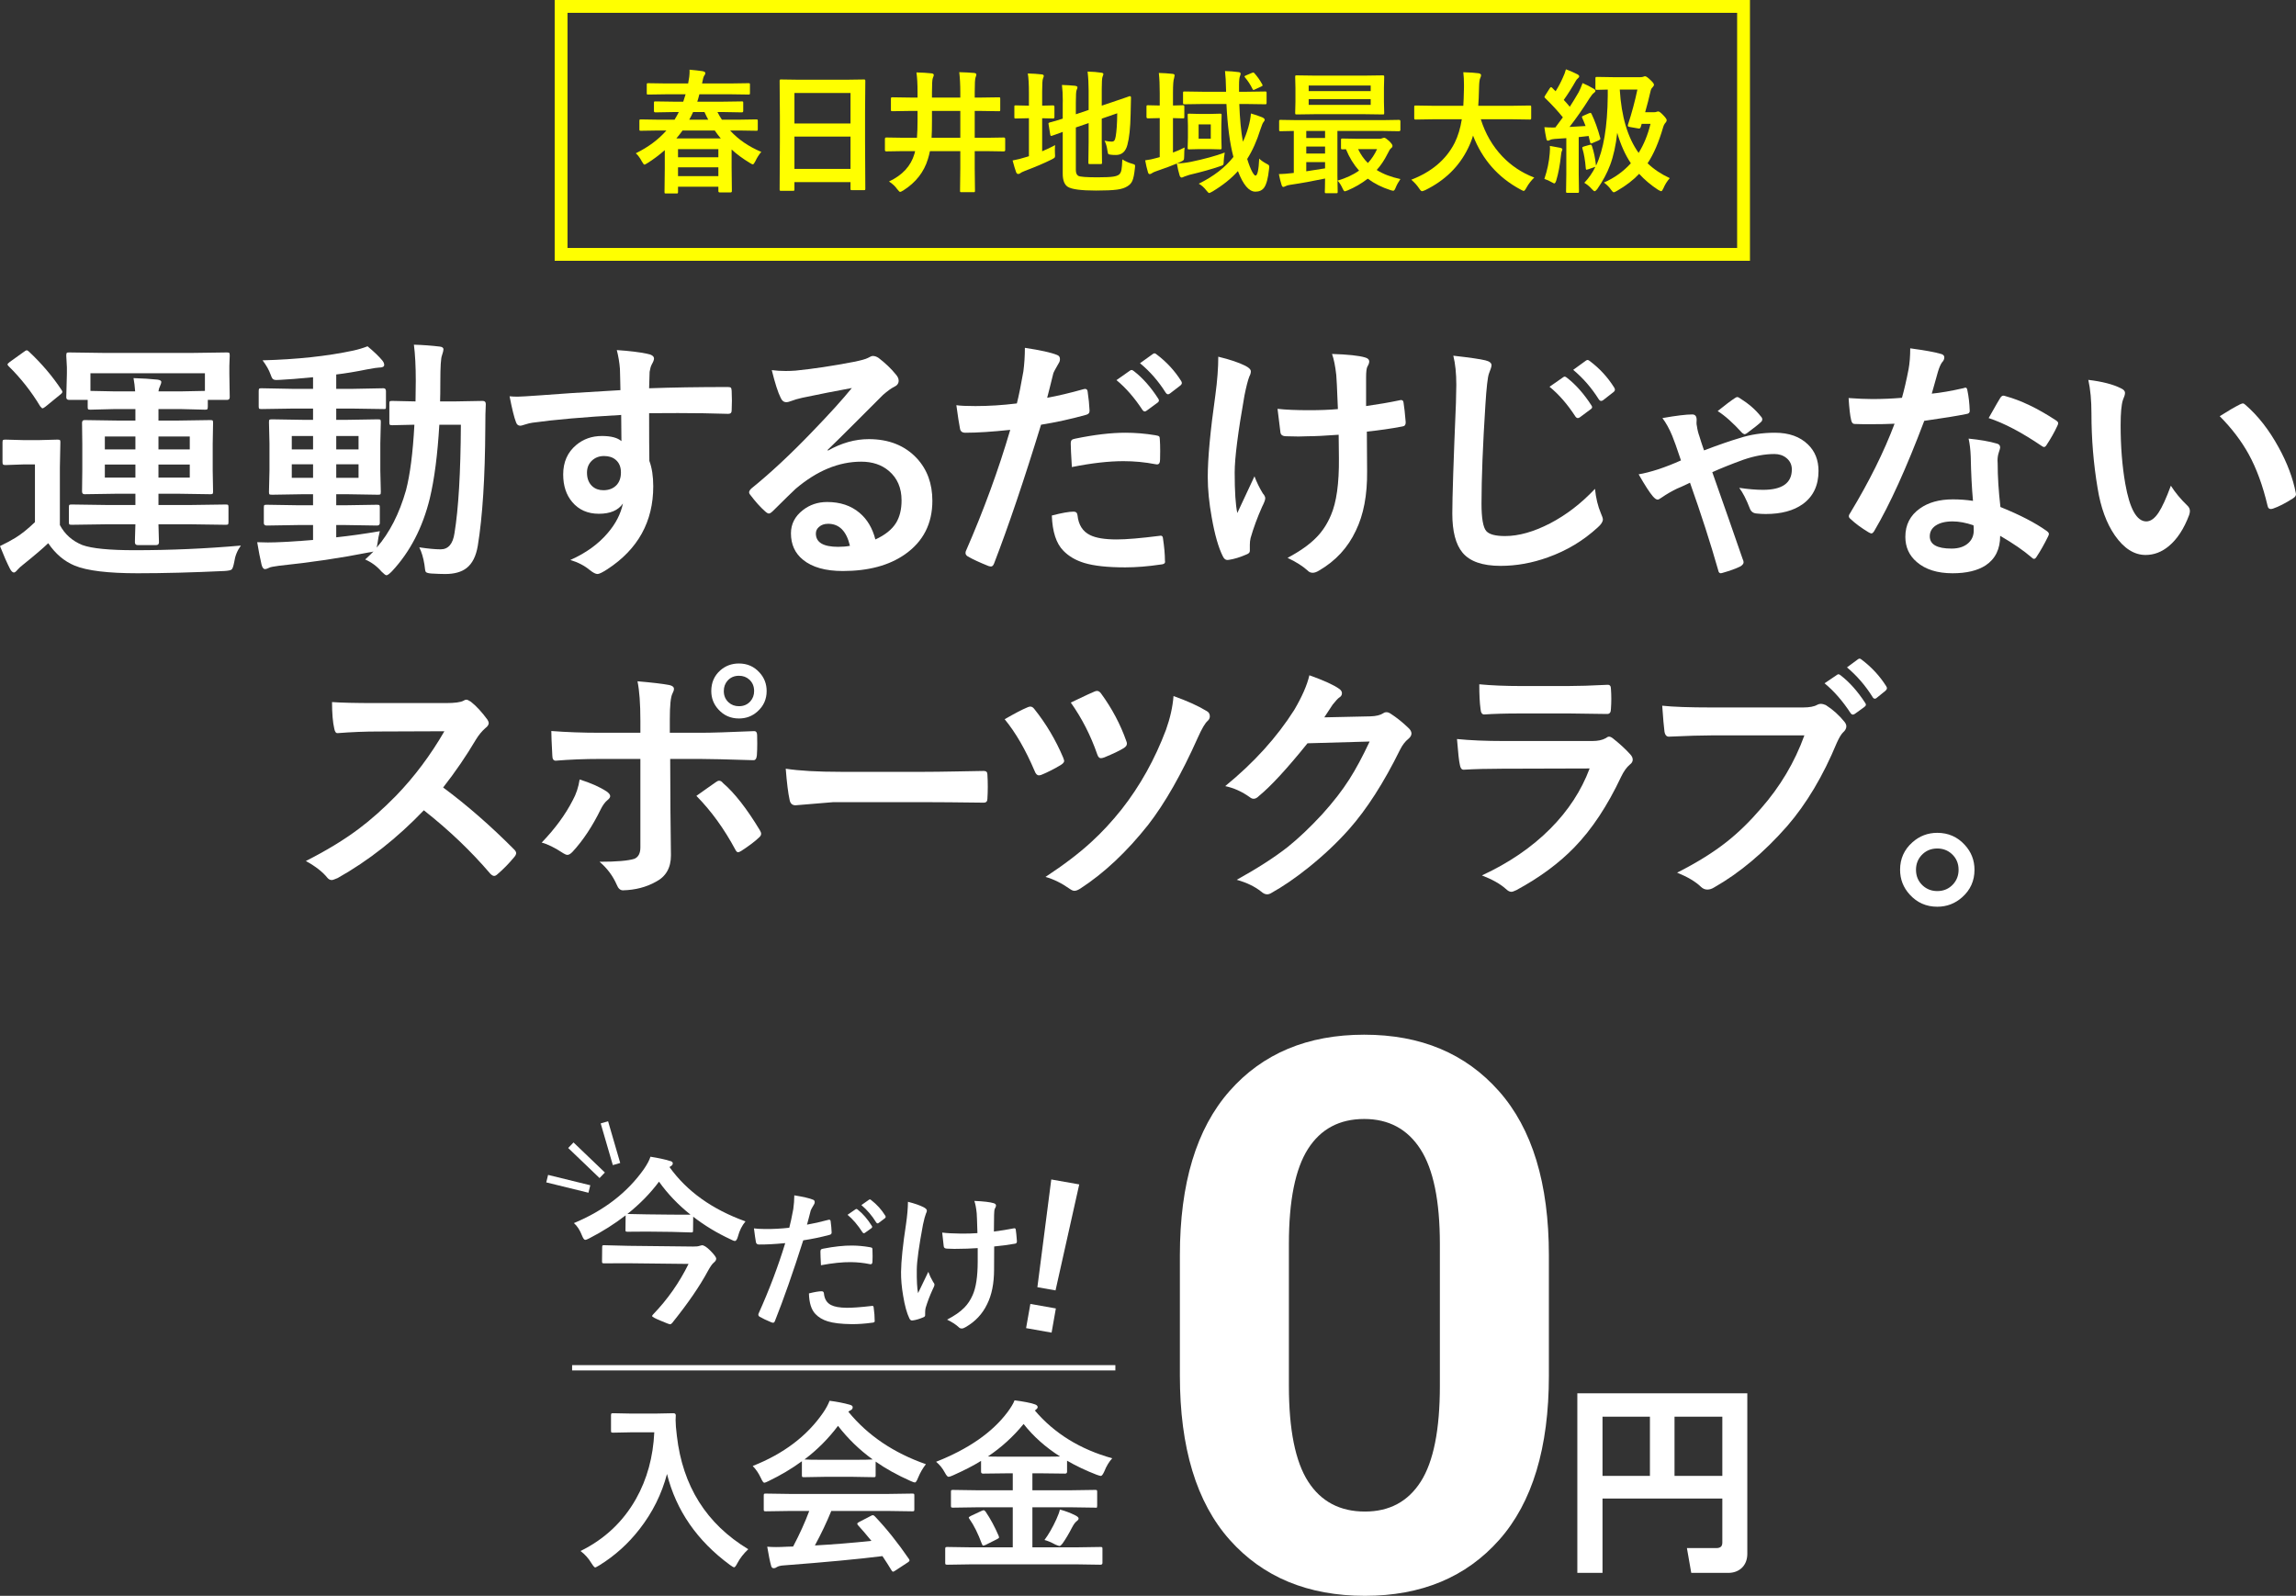
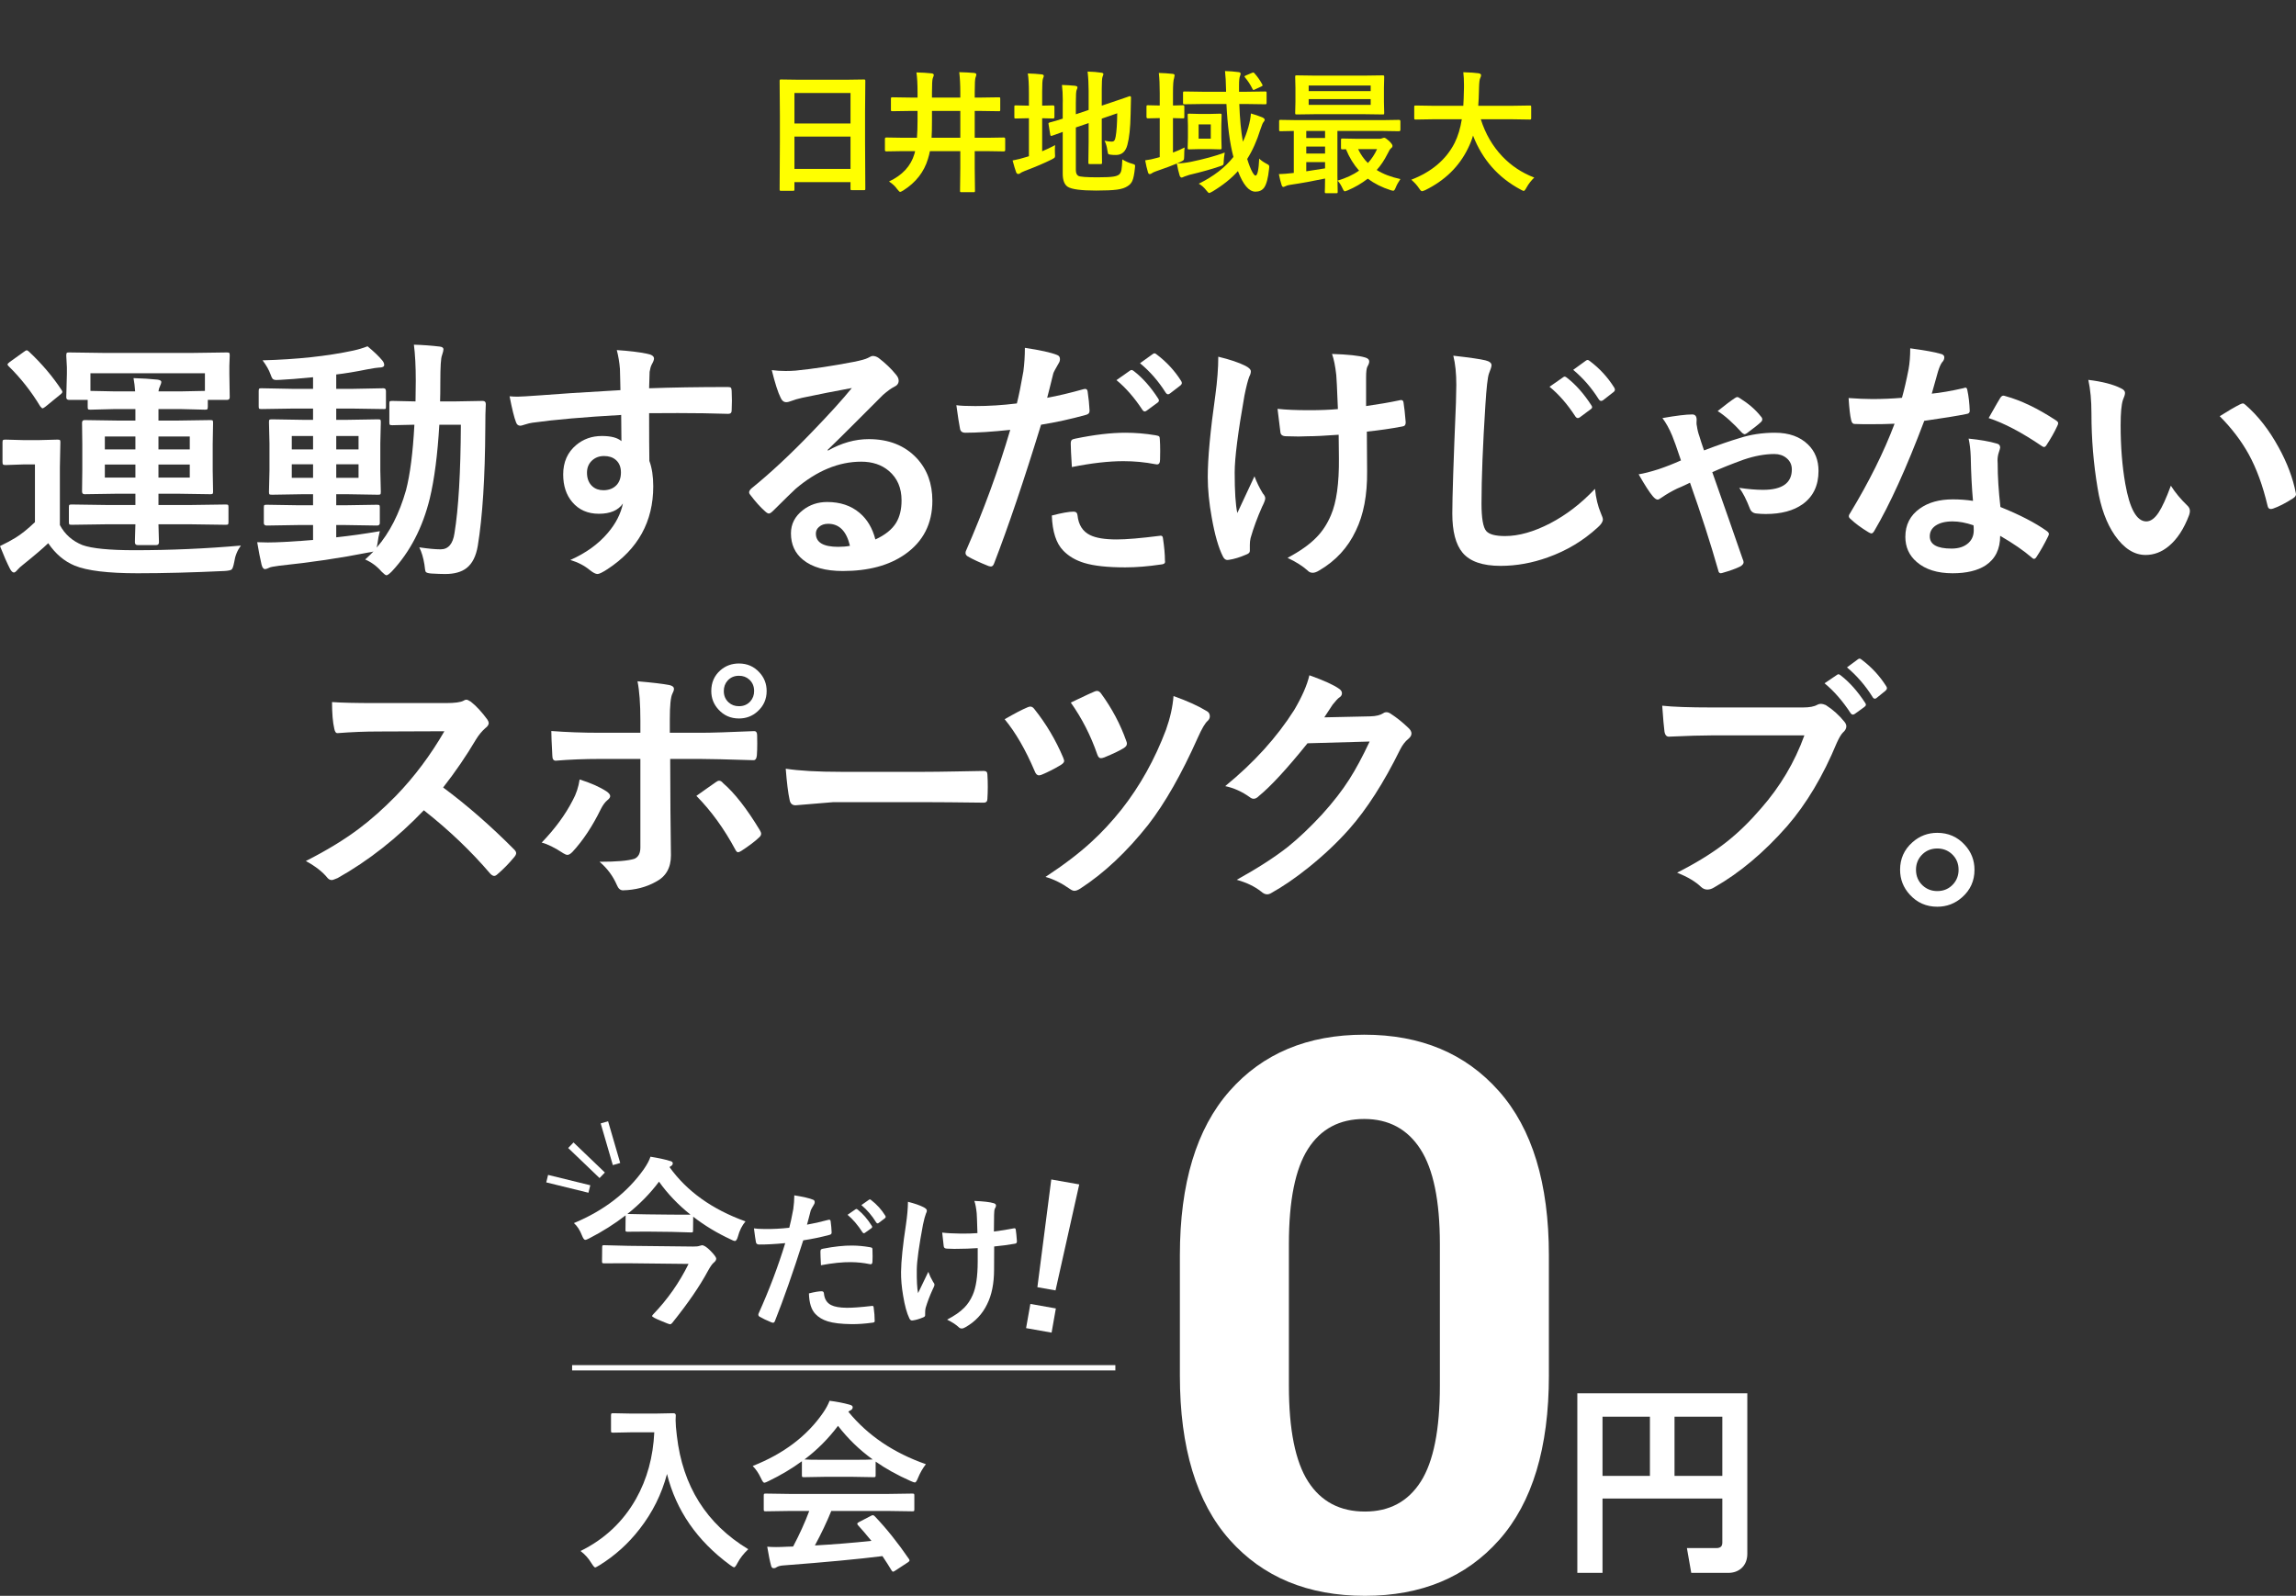
<svg xmlns="http://www.w3.org/2000/svg" id="_レイヤー_2" viewBox="0 0 895.01 622.144">
  <rect x="0" y="0" width="895.01" height="622.144" fill="#333333" stroke="none" />
  <defs>
    <style>.cls-1{stroke:#ff0;stroke-width:5px;}.cls-1,.cls-2,.cls-3{fill:none;stroke-miterlimit:10;}.cls-2{stroke-width:2.063px;}.cls-2,.cls-3{stroke:#fff;}.cls-4{fill:#ff0;}.cls-4,.cls-5{stroke-width:0px;}.cls-3{stroke-width:3px;}.cls-5{fill:#fff;}</style>
  </defs>
  <g id="_レイヤー_1-2">
    <path class="cls-5" d="M93.896,212.697c-1.4,1.921-2.263,4.053-2.588,6.396-.326,1.692-.667,2.669-1.025,2.93-.326.293-1.253.488-2.783.586-12.5.586-23.796.879-33.887.879-11.523,0-19.694-.993-24.512-2.979-4.069-1.693-7.503-4.606-10.303-8.74-2.019,1.953-5.257,4.72-9.717,8.301-.977.749-1.742,1.448-2.295,2.1-.554.684-1.009,1.025-1.367,1.025-.488,0-.993-.472-1.514-1.416-1.172-2.279-2.474-5.241-3.906-8.887,2.474-1.204,4.476-2.278,6.006-3.223,2.246-1.367,4.785-3.401,7.617-6.104v-22.51h-4.346l-7.08.244c-.586,0-.928-.081-1.025-.244-.13-.13-.195-.456-.195-.977v-7.617c0-.521.081-.83.244-.928.13-.098.456-.146.977-.146l7.08.195h5.811l7.324-.195c.521,0,.846.065.977.195.098.13.146.423.146.879l-.195,9.814v22.412c1.92,3.613,4.85,6.218,8.789,7.812,3.711,1.335,10.481,2.002,20.312,2.002,13.899,0,27.718-.602,41.455-1.807ZM11.377,137.16c4.915,4.623,9.114,9.57,12.598,14.844.228.326.342.586.342.781,0,.293-.326.684-.977,1.172l-5.566,4.541c-.586.456-.993.684-1.221.684-.163,0-.456-.26-.879-.781-3.483-5.794-7.585-11.002-12.305-15.625-.293-.293-.439-.521-.439-.684,0-.228.309-.569.928-1.025l5.322-3.809c.553-.456.977-.684,1.27-.684.195,0,.504.195.928.586ZM41.65,204.396l-13.672.195c-.554,0-.879-.065-.977-.195-.098-.13-.146-.423-.146-.879v-5.762c0-.521.065-.83.195-.928.13-.098.439-.146.928-.146l13.672.195h11.133v-4.395h-6.836l-12.988.195c-.651,0-.977-.358-.977-1.074l.098-8.301v-10.107l-.098-8.35c0-.716.325-1.074.977-1.074l12.988.195h6.836v-4.492h-7.91l-9.619.244c-.521,0-.83-.065-.928-.195-.098-.13-.146-.439-.146-.928v-2.686h-7.227c-.749,0-1.123-.342-1.123-1.025l.244-9.18v-2.49l-.244-4.59c0-.586.081-.944.244-1.074.098-.098.391-.146.879-.146l13.916.195h33.691l13.916-.195c.521,0,.83.082.928.244.098.13.146.456.146.977l-.146,4.004v3.076l.146,9.18c0,.684-.358,1.025-1.074,1.025h-7.471v2.686c0,.554-.082.879-.244.977-.098.098-.391.146-.879.146l-9.619-.244h-8.496v4.492h7.324l12.891-.195c.521,0,.83.065.928.195.098.13.146.423.146.879l-.146,8.35v10.107l.146,8.301c0,.488-.057.79-.171.903s-.415.171-.903.171l-12.891-.195h-7.324v4.395h12.402l13.818-.195c.521,0,.83.065.928.195.098.13.146.423.146.879v5.762c0,.488-.057.79-.171.903s-.415.171-.903.171l-13.818-.195h-12.402l.195,6.982c0,.749-.358,1.123-1.074,1.123h-7.227c-.716,0-1.074-.374-1.074-1.123,0-.098.016-.862.049-2.295.065-1.53.114-3.092.146-4.688h-11.133ZM79.883,145.509h-44.629v6.885l9.619.195h7.812c-.13-1.888-.342-3.613-.635-5.176,3.45.098,6.559.293,9.326.586,1.009.13,1.514.439,1.514.928,0,.326-.179.879-.537,1.66-.293.554-.488,1.221-.586,2.002h8.496l9.619-.195v-6.885ZM40.869,175.197h11.914v-5.029h-11.914v5.029ZM40.869,186.183h11.914v-5.078h-11.914v5.078ZM73.975,170.168h-12.207v5.029h12.207v-5.029ZM73.975,186.183v-5.078h-12.207v5.078h12.207Z" />
    <path class="cls-5" d="M148.064,207.082c-.423,1.66-.716,3.19-.879,4.59l-.342,1.807c5.013-5.762,8.821-13.216,11.426-22.363,1.595-6.12,2.686-14.632,3.271-25.537-2.441.033-4.623.082-6.543.146-1.335.033-2.019.049-2.051.049-.554,0-.896-.065-1.025-.195-.098-.13-.146-.423-.146-.879v-7.324c0-.521.065-.83.195-.928.13-.098.456-.146.977-.146l9.033.195.098-8.008c0-5.664-.244-10.368-.732-14.111,3.418.098,6.754.342,10.01.732,1.009.098,1.514.456,1.514,1.074,0,.423-.195,1.221-.586,2.393-.423,1.009-.635,4.411-.635,10.205,0,3.483-.033,6.055-.098,7.715h5.713l10.889-.195c.813,0,1.221.407,1.221,1.221-.13,2.246-.195,5.404-.195,9.473-.098,19.141-1.074,34.408-2.93,45.801-.684,4.037-2.132,6.917-4.346,8.643-1.986,1.562-4.769,2.344-8.35,2.344-1.4,0-3.223-.065-5.469-.195-1.205-.098-1.921-.326-2.148-.684-.163-.293-.326-1.237-.488-2.832-.423-2.637-1.091-4.866-2.002-6.689,3.516.521,6.282.781,8.301.781,2.995,0,4.801-2.1,5.42-6.299,1.562-9.505,2.393-23.6,2.49-42.285h-8.398c-.684,11.654-1.921,21.224-3.711,28.711-2.8,11.426-7.731,20.915-14.795,28.467-1.009,1.009-1.709,1.514-2.1,1.514-.326,0-.96-.472-1.904-1.416-1.791-2.083-3.923-3.662-6.396-4.736,1.497-1.367,2.571-2.409,3.223-3.125-.391.163-1.025.293-1.904.391-10.808,2.148-22.445,3.874-34.912,5.176-2.181.293-3.418.537-3.711.732-.814.391-1.384.586-1.709.586-.619,0-1.074-.57-1.367-1.709-.586-2.507-1.156-5.436-1.709-8.789,1.367.065,2.75.098,4.15.098,1.692,0,3.809-.065,6.348-.195,5.11-.293,8.87-.553,11.279-.781v-5.811h-5.908l-12.158.195c-.749,0-1.123-.325-1.123-.977v-6.006c0-.553.065-.879.195-.977.13-.098.439-.146.928-.146l12.158.195h5.908v-4.297h-4.004l-11.963.195c-.586,0-.944-.065-1.074-.195-.098-.13-.146-.439-.146-.928l.195-8.252v-10.693l-.195-8.203c0-.553.065-.879.195-.977.163-.098.504-.146,1.025-.146l11.963.195h4.004v-4.395h-7.373l-12.695.195c-.554,0-.879-.065-.977-.195-.098-.13-.146-.423-.146-.879v-5.908c0-.521.065-.846.195-.977.13-.098.439-.146.928-.146l12.695.244h7.373v-4.541c-5.729.554-10.026.896-12.891,1.025-.619.033-1.091.049-1.416.049-.716,0-1.221-.179-1.514-.537-.195-.228-.456-.797-.781-1.709-.586-1.66-1.611-3.467-3.076-5.42,13.411-.358,25.211-1.627,35.4-3.809,1.92-.423,3.76-.977,5.518-1.66,2.441,2.019,4.346,3.841,5.713,5.469.521.619.781,1.221.781,1.807,0,.684-.7,1.025-2.1,1.025-.521,0-2.019.228-4.492.684-4.492.912-8.529,1.579-12.109,2.002v5.615h5.762l12.646-.244c.651,0,.977.375.977,1.123v5.908c0,.554-.033.863-.098.928-.065.098-.293.146-.684.146l-12.842-.195h-5.762v4.395h4.297l11.963-.195c.553,0,.879.065.977.195.098.13.146.439.146.928l-.195,8.203v10.693l.195,8.252c0,.554-.065.879-.195.977-.13.098-.439.146-.928.146l-11.963-.195h-4.297v4.297h3.662l12.207-.195c.553,0,.879.065.977.195.098.13.146.439.146.928v6.006c0,.651-.375.977-1.123.977l-12.207-.195h-3.662v4.785c5.469-.586,11.133-1.383,16.992-2.393ZM113.738,175.197h8.301v-5.225h-8.301v5.225ZM113.738,186.281h8.301v-5.273h-8.301v5.273ZM139.764,169.972h-8.691v5.225h8.691v-5.225ZM139.764,186.281v-5.273h-8.691v5.273h8.691Z" />
    <path class="cls-5" d="M241.852,152.101c-.033-.977-.065-2.506-.098-4.59-.033-1.562-.065-2.799-.098-3.711-.195-2.506-.603-4.948-1.221-7.324,4.883.326,8.789.798,11.719,1.416,1.855.326,2.783.96,2.783,1.904,0,.521-.293,1.286-.879,2.295-.358.684-.635,1.644-.83,2.881-.033.423-.098,2.556-.195,6.396,8.952-.325,19.189-.488,30.713-.488.618,0,1.009.098,1.172.293.163.195.26.603.293,1.221.065,1.302.098,2.572.098,3.809s-.033,2.507-.098,3.809c0,.879-.423,1.318-1.27,1.318h-.391c-6.055-.195-12.484-.293-19.287-.293-4.102,0-7.845.017-11.23.049,0,8.333.032,14.535.098,18.604,1.009,2.702,1.514,6.006,1.514,9.912,0,13.737-5.941,24.496-17.822,32.275-1.953,1.27-3.255,1.904-3.906,1.904-.716,0-1.709-.505-2.979-1.514-2.116-1.758-4.655-3.076-7.617-3.955,6.087-2.702,10.97-6.233,14.648-10.596,3.06-3.581,5.013-7.389,5.859-11.426-1.823,2.669-4.948,4.004-9.375,4.004-4.362,0-7.829-1.53-10.4-4.59-2.344-2.767-3.516-6.348-3.516-10.742,0-4.817,1.692-8.643,5.078-11.475,2.799-2.344,6.136-3.516,10.01-3.516,3.548,0,6.087.667,7.617,2.002l-.098-10.205c-14.453.814-25.993,1.823-34.619,3.027-.781.098-1.774.342-2.979.732-.879.293-1.449.439-1.709.439-.847,0-1.416-.472-1.709-1.416-.684-1.725-1.514-5.078-2.49-10.059,1.009.098,2.067.146,3.174.146,1.009,0,4.02-.179,9.033-.537,5.371-.456,15.706-1.123,31.006-2.002ZM235.456,177.785c-1.888,0-3.467.603-4.736,1.807-1.27,1.205-1.904,2.767-1.904,4.688,0,2.279.7,4.053,2.1,5.322,1.139,1.009,2.571,1.514,4.297,1.514,2.116,0,3.809-.651,5.078-1.953,1.172-1.237,1.758-2.897,1.758-4.98,0-2.148-.684-3.792-2.051-4.932-1.14-.977-2.653-1.465-4.541-1.465Z" />
    <path class="cls-5" d="M332.05,151.271c-6.25,1.14-12.695,2.409-19.336,3.809-1.726.391-3.125.798-4.199,1.221-.814.326-1.481.488-2.002.488-.977,0-1.709-.569-2.197-1.709-1.042-2.051-2.197-5.647-3.467-10.791,1.692.228,3.499.342,5.42.342,1.302,0,2.588-.049,3.857-.146,6.868-.684,14.437-1.823,22.705-3.418,2.767-.553,4.59-1.058,5.469-1.514.911-.521,1.546-.781,1.904-.781.781,0,1.546.261,2.295.781,2.669,2.051,4.899,4.183,6.689,6.396.749.847,1.123,1.66,1.123,2.441,0,1.074-.57,1.872-1.709,2.393-1.14.554-2.604,1.611-4.395,3.174-2.051,2.019-5.843,5.811-11.377,11.377-4.134,4.134-7.536,7.487-10.205,10.059l.098.293c5.273-2.995,10.579-4.492,15.918-4.492,7.845,0,14.095,2.49,18.75,7.471,4.036,4.362,6.055,9.88,6.055,16.553,0,8.952-3.564,15.918-10.693,20.898-6.185,4.329-14.258,6.494-24.219,6.494-6.771,0-11.947-1.465-15.527-4.395-3.125-2.539-4.688-5.973-4.688-10.303,0-3.613,1.546-6.624,4.639-9.033,2.702-2.116,5.859-3.174,9.473-3.174,5.078,0,9.277,1.4,12.598,4.199,2.995,2.507,5.062,5.974,6.201,10.4,3.776-1.725,6.461-3.874,8.057-6.445,1.432-2.344,2.148-5.273,2.148-8.789,0-4.85-1.644-8.675-4.932-11.475-2.832-2.409-6.429-3.613-10.791-3.613-8.757,0-17.285,3.532-25.586,10.596-1.27,1.172-4.167,4.004-8.691,8.496-.749.749-1.318,1.123-1.709,1.123s-.896-.293-1.514-.879c-1.823-1.595-3.776-3.776-5.859-6.543-.228-.26-.342-.537-.342-.83,0-.423.276-.911.83-1.465,7.454-6.022,15.348-13.379,23.682-22.07,6.803-7.031,11.979-12.744,15.527-17.139ZM331.317,212.794c-1.335-5.729-4.167-8.594-8.496-8.594-1.498,0-2.702.423-3.613,1.27-.781.684-1.172,1.53-1.172,2.539,0,3.451,2.897,5.176,8.691,5.176,1.725,0,3.255-.13,4.59-.391Z" />
    <path class="cls-5" d="M408.208,155.08c4.134-.749,8.87-1.872,14.209-3.369.195-.065.374-.098.537-.098.618,0,.96.358,1.025,1.074.391,2.669.635,5.062.732,7.178v.439c0,.749-.505,1.237-1.514,1.465-5.729,1.595-11.523,2.865-17.383,3.809-6.608,21.55-12.712,39.583-18.311,54.102-.293.781-.7,1.172-1.221,1.172-.195,0-.521-.065-.977-.195-3.418-1.367-6.087-2.604-8.008-3.711-.619-.358-.928-.83-.928-1.416,0-.195.032-.391.098-.586,6.999-16.016,12.776-31.803,17.334-47.363-7.064.749-12.891,1.123-17.48,1.123-1.237,0-1.937-.537-2.1-1.611-.358-1.758-.83-4.801-1.416-9.131,1.399.228,3.874.342,7.422.342,5.241,0,10.628-.342,16.162-1.025.781-3.06,1.627-7.227,2.539-12.5.391-2.995.586-6.055.586-9.18,6.055.912,10.237,1.839,12.549,2.783.749.261,1.123.798,1.123,1.611,0,.586-.163,1.123-.488,1.611-1.27,2.181-1.97,3.5-2.1,3.955-.358,1.302-.814,3.142-1.367,5.518-.456,1.888-.798,3.223-1.025,4.004ZM410.015,200.978c3.874-1.009,6.706-1.514,8.496-1.514.911,0,1.416.472,1.514,1.416.391,3.744,2.018,6.315,4.883,7.715,2.278,1.14,5.745,1.709,10.4,1.709,3.743,0,9.342-.472,16.797-1.416.13-.032.244-.049.342-.049.521,0,.813.31.879.928.521,3.483.781,6.396.781,8.74.032.228.049.391.049.488,0,.651-.537,1.009-1.611,1.074-5.013.749-9.652,1.123-13.916,1.123-6.836,0-12.142-.57-15.918-1.709-3.353-1.009-6.087-2.604-8.203-4.785-2.767-2.799-4.265-7.373-4.492-13.721ZM417.828,182.082c-.293-4.72-.439-7.747-.439-9.082,0-.749.13-1.237.391-1.465.228-.228.7-.407,1.416-.537,7.422-1.53,13.916-2.295,19.482-2.295,3.906,0,7.812.326,11.719.977.781.13,1.253.277,1.416.439.195.163.293.521.293,1.074.098,1.367.146,2.897.146,4.59,0,1.009-.017,2.132-.049,3.369,0,1.27-.391,1.904-1.172,1.904-.228,0-.472-.032-.732-.098-4.004-.781-8.138-1.172-12.402-1.172-5.729,0-12.419.765-20.068,2.295ZM435.21,148.195l5.273-3.711c.228-.163.439-.244.635-.244.228,0,.521.146.879.439,3.418,2.637,6.575,6.201,9.473,10.693.195.293.293.537.293.732,0,.326-.179.619-.537.879l-4.199,3.076c-.293.228-.554.342-.781.342-.326,0-.635-.211-.928-.635-3.125-4.752-6.494-8.61-10.107-11.572ZM444.39,141.603l5.029-3.613c.228-.163.439-.244.635-.244.228,0,.504.146.83.439,3.841,2.897,7.015,6.332,9.521,10.303.195.293.293.57.293.83,0,.326-.195.651-.586.977l-4.004,3.076c-.293.228-.554.342-.781.342-.326,0-.635-.211-.928-.635-2.8-4.459-6.136-8.284-10.01-11.475Z" />
    <path class="cls-5" d="M474.901,139.064c4.459,1.074,7.959,2.246,10.498,3.516,1.465.749,2.197,1.481,2.197,2.197,0,.619-.195,1.286-.586,2.002-.554,1.4-1.188,3.874-1.904,7.422-2.539,14.388-3.809,24.382-3.809,29.98,0,7.455.342,12.728,1.025,15.82,4.167-8.854,6.396-13.623,6.689-14.307.846,2.279,1.937,4.509,3.271,6.689.618.684.928,1.318.928,1.904s-.407,1.677-1.221,3.271c-1.855,4.167-3.353,8.236-4.492,12.207-.195.814-.293,1.693-.293,2.637v2.393c0,.586-.439,1.042-1.318,1.367-2.539,1.107-4.834,1.807-6.885,2.1-.228.032-.423.049-.586.049-.684,0-1.253-.456-1.709-1.367-1.726-3.418-3.174-8.463-4.346-15.137-1.042-5.729-1.562-11.002-1.562-15.82,0-7.356.993-18.034,2.979-32.031.749-5.599,1.123-10.563,1.123-14.893ZM521.532,159.474c-.326-8.17-.537-12.598-.635-13.281-.391-3.483-.944-6.217-1.66-8.203,6.217.195,10.514.651,12.891,1.367,1.074.293,1.611.83,1.611,1.611,0,.521-.244,1.188-.732,2.002-.326.651-.488,2.051-.488,4.199v11.133c4.816-.684,9.082-1.416,12.793-2.197.357-.098.65-.146.879-.146.553,0,.861.342.928,1.025.293,1.791.568,4.297.83,7.52v.293c0,.879-.439,1.367-1.318,1.465-4.232.814-8.838,1.481-13.818,2.002l.098,15.43c.098,9.277-1.367,17.009-4.395,23.193-3.094,6.608-7.862,11.784-14.307,15.527-.944.586-1.774.879-2.49.879-.814,0-1.481-.293-2.002-.879-1.953-1.758-4.558-3.402-7.812-4.932,4.948-2.637,8.74-5.338,11.377-8.105,2.278-2.344,4.118-5.176,5.518-8.496,2.181-5.013,3.223-12.451,3.125-22.314l-.098-9.082c-5.339.391-9.343.586-12.012.586-1.107.065-2.312.098-3.613.098-1.237,0-2.832-.032-4.785-.098-1.433,0-2.197-.521-2.295-1.562-.098-.521-.472-3.564-1.123-9.131,3.092.358,7.227.537,12.402.537,4.231,0,7.942-.146,11.133-.439Z" />
    <path class="cls-5" d="M566.524,138.673c6.348.716,10.514,1.318,12.5,1.807,1.595.391,2.393,1.025,2.393,1.904,0,.521-.342,1.628-1.025,3.32-.488,1.367-.944,5.42-1.367,12.158-1.01,15.82-1.514,28.63-1.514,38.428,0,5.729.618,9.31,1.855,10.742,1.139,1.302,3.58,1.953,7.324,1.953,5.306,0,11.148-1.644,17.529-4.932,6.314-3.288,12.158-7.78,17.529-13.477.357,3.581,1.123,6.755,2.295,9.521.521,1.172.781,1.97.781,2.393,0,.912-.668,1.953-2.002,3.125-5.632,5.176-12.109,9.066-19.434,11.67-6.12,2.213-12.272,3.32-18.457,3.32-6.999,0-11.931-1.709-14.795-5.127-2.67-3.19-4.004-8.284-4.004-15.283,0-6.217.472-20.622,1.416-43.213.098-3.385.146-5.696.146-6.934,0-4.492-.391-8.284-1.172-11.377ZM604.024,150.783l5.322-3.711c.195-.163.391-.244.586-.244.26,0,.553.146.879.439,3.418,2.637,6.592,6.218,9.521,10.742.195.261.293.505.293.732,0,.293-.195.57-.586.83l-4.199,3.125c-.293.195-.554.293-.781.293-.326,0-.635-.195-.928-.586-3.093-4.785-6.462-8.659-10.107-11.621ZM613.252,144.191l4.98-3.613c.26-.163.472-.244.635-.244.228,0,.521.146.879.439,3.841,2.897,6.998,6.332,9.473,10.303.195.326.293.603.293.83,0,.358-.195.684-.586.977l-4.004,3.125c-.293.195-.554.293-.781.293-.326,0-.635-.211-.928-.635-2.8-4.459-6.12-8.284-9.961-11.475Z" />
    <path class="cls-5" d="M648.041,162.99c5.338-.944,9.212-1.416,11.621-1.416,1.139,0,1.709.7,1.709,2.1l-.049,1.221c0,.423.049.814.146,1.172.195,1.433.521,2.767.977,4.004.455,1.53,1.058,3.369,1.807,5.518,5.566-2.116,10.172-3.711,13.818-4.785,4.297-1.399,8.902-2.1,13.818-2.1,5.469,0,9.766,1.53,12.891,4.59,2.734,2.637,4.102,6.071,4.102,10.303,0,5.664-2.051,9.978-6.152,12.939-3.581,2.572-8.398,3.857-14.453,3.857-1.14,0-2.312-.065-3.516-.195-1.27-.098-2.133-.7-2.588-1.807-1.4-3.646-2.8-6.38-4.199-8.203,3.482.521,6.575.781,9.277.781,7.486,0,11.23-2.653,11.23-7.959,0-1.823-.7-3.304-2.1-4.443-1.27-1.042-2.832-1.562-4.688-1.562-3.711,0-7.715.732-12.012,2.197-4.753,1.726-8.822,3.353-12.207,4.883,4.622,13.086,8.561,24.349,11.816,33.789.26.553.391.993.391,1.318,0,.553-.407,1.09-1.221,1.611-1.758.879-4.15,1.741-7.178,2.588-.163.065-.326.098-.488.098-.554,0-.896-.407-1.025-1.221-2.995-10.514-6.657-21.875-10.986-34.082-.229.098-.668.31-1.318.635-1.498.716-2.734,1.27-3.711,1.66-2.148,1.042-4.118,2.181-5.908,3.418-.814.586-1.367.879-1.66.879-.521,0-1.156-.439-1.904-1.318-1.237-1.432-3.076-4.28-5.518-8.545,2.051-.325,4.654-.993,7.812-2.002,2.896-.977,5.794-2.116,8.691-3.418-1.596-4.785-2.734-7.991-3.418-9.619-1.14-2.734-2.409-5.029-3.809-6.885ZM669.574,160.255c2.994-2.409,5.191-4.069,6.592-4.98.455-.325.813-.488,1.074-.488.228,0,.569.163,1.025.488,3.385,2.116,6.087,4.46,8.105,7.031.391.391.586.781.586,1.172,0,.423-.195.798-.586,1.123-.847.814-2.653,2.246-5.42,4.297-.391.261-.684.391-.879.391-.163,0-.473-.163-.928-.488-3.549-3.906-6.738-6.754-9.57-8.545Z" />
    <path class="cls-5" d="M753.034,153.468c3.385-.325,7.52-1.042,12.402-2.148.325-.13.569-.195.732-.195.391,0,.635.326.732.977.521,2.441.83,5.144.928,8.105,0,.684-.407,1.074-1.221,1.172-3.451.716-8.952,1.611-16.504,2.686-6.934,18.359-13.428,32.666-19.482,42.92-.391.651-.766.977-1.123.977-.229,0-.619-.163-1.172-.488-2.8-1.692-5.111-3.401-6.934-5.127-.456-.358-.684-.716-.684-1.074,0-.391.162-.797.488-1.221,7.389-12.207,13.167-23.828,17.334-34.863-2.539.13-5.876.195-10.01.195-2.019,0-3.857-.032-5.518-.098-.749,0-1.221-.537-1.416-1.611-.391-1.595-.717-4.427-.977-8.496,3.613.261,6.705.391,9.277.391,3.873,0,7.715-.163,11.523-.488.879-3.092,1.741-6.819,2.588-11.182.423-2.344.635-5.045.635-8.105,5.729.781,9.619,1.481,11.67,2.1,1.074.195,1.611.684,1.611,1.465,0,.684-.293,1.318-.879,1.904-.554.749-1.091,1.986-1.611,3.711-.163.554-.57,2.002-1.221,4.346-.456,1.693-.847,3.076-1.172,4.15ZM769.098,195.265c-.456-4.915-.749-10.645-.879-17.188-.098-2.702-.375-5.062-.83-7.08,4.524.456,8.154,1.091,10.889,1.904.943.195,1.416.716,1.416,1.562,0,.228-.195.928-.586,2.1-.293.912-.439,1.904-.439,2.979,0,.228.016.603.049,1.123,0,5.111.357,10.775,1.074,16.992,7.584,3.06,13.59,6.169,18.018,9.326.586.423.879.814.879,1.172,0,.228-.098.537-.293.928-1.498,3.06-3.027,5.762-4.59,8.105-.293.456-.603.684-.928.684-.261,0-.586-.195-.977-.586-2.995-2.604-7.064-5.403-12.207-8.398,0,5.176-1.889,9.017-5.664,11.523-3.158,2.051-7.455,3.076-12.891,3.076-5.925,0-10.58-1.465-13.965-4.395-2.963-2.539-4.443-5.811-4.443-9.814,0-4.688,1.888-8.366,5.664-11.035,3.32-2.376,7.601-3.564,12.842-3.564,2.701,0,5.322.195,7.861.586ZM769.293,204.787c-2.963-1.009-5.681-1.514-8.154-1.514-2.8,0-5.014.554-6.641,1.66-1.498,1.042-2.246,2.425-2.246,4.15,0,3.19,2.832,4.785,8.496,4.785,2.832,0,5.045-.749,6.641-2.246,1.334-1.27,2.002-2.881,2.002-4.834,0-.944-.033-1.611-.098-2.002ZM775.202,162.99c2.734-4.85,4.231-7.454,4.492-7.812.391-.618.797-.928,1.221-.928.228,0,.521.065.879.195,5.989,1.628,12.532,4.769,19.629,9.424.586.391.879.749.879,1.074,0,.358-.131.765-.391,1.221-1.042,2.279-2.441,4.753-4.199,7.422-.293.456-.603.684-.928.684-.229,0-.521-.13-.879-.391-7.812-5.306-14.714-8.936-20.703-10.889Z" />
    <path class="cls-5" d="M814.053,148.097c5.436.651,9.668,1.742,12.695,3.271,1.074.488,1.611,1.091,1.611,1.807,0,.586-.277,1.514-.83,2.783-.586,1.823-.879,5.095-.879,9.814,0,8.301.602,15.902,1.807,22.803,1.725,9.798,4.459,14.697,8.203,14.697,1.692,0,3.304-1.172,4.834-3.516,1.367-2.083,2.945-5.55,4.736-10.4,1.692,2.669,3.824,5.241,6.396,7.715.684.619,1.025,1.335,1.025,2.148,0,.456-.098.977-.293,1.562-2.019,5.371-4.655,9.408-7.91,12.109-2.768,2.312-5.795,3.467-9.082,3.467-4.428,0-8.415-2.539-11.963-7.617-3.288-4.752-5.534-10.905-6.738-18.457-1.596-9.505-2.393-19.206-2.393-29.102,0-5.045-.407-9.407-1.221-13.086ZM865.274,162.257c3.287-2.083,5.908-3.613,7.861-4.59.553-.26.928-.391,1.123-.391.325,0,.684.195,1.074.586,4.915,4.265,9.229,9.798,12.939,16.602,3.287,5.957,5.501,11.833,6.641,17.627.064.228.098.423.098.586,0,.586-.391,1.123-1.172,1.611-2.93,1.888-5.534,3.223-7.812,4.004-.326.098-.619.146-.879.146-.651,0-1.059-.423-1.221-1.27-1.855-7.845-4.313-14.551-7.373-20.117-2.865-5.176-6.625-10.107-11.279-14.795Z" />
    <path class="cls-5" d="M172.74,307.008c9.31,6.901,18.538,14.958,27.686,24.17.521.521.781.993.781,1.416s-.228.912-.684,1.465c-2.116,2.572-4.346,4.851-6.689,6.836-.423.391-.83.586-1.221.586s-.863-.26-1.416-.781c-7.52-8.821-16.179-17.09-25.977-24.805-10.449,10.905-21.647,19.711-33.594,26.416-1.205.521-1.97.781-2.295.781-.651,0-1.221-.293-1.709-.879-1.855-2.311-4.655-4.492-8.398-6.543,8.04-4.068,14.941-8.268,20.703-12.598,4.687-3.516,9.521-7.812,14.502-12.891,7.129-7.389,13.395-15.755,18.799-25.098l-25.781.098c-5.144,0-10.417.212-15.82.635-.651.065-1.091-.504-1.318-1.709-.586-2.506-.879-5.973-.879-10.4,3.581.261,9.212.391,16.895.391h27.49c3.483,0,5.778-.309,6.885-.928.358-.26.732-.391,1.123-.391.325,0,.895.261,1.709.781,2.148,1.693,4.313,4.037,6.494,7.031.325.554.488.977.488,1.27,0,.684-.439,1.352-1.318,2.002-1.367,1.205-2.588,2.686-3.662,4.443-3.744,6.348-8.008,12.582-12.793,18.701Z" />
    <path class="cls-5" d="M225.948,303.883c4.264,1.335,7.731,2.865,10.4,4.59,1.009.684,1.514,1.318,1.514,1.904,0,.488-.375,1.025-1.123,1.611-.879.717-1.709,1.84-2.49,3.369-3.288,6.738-6.982,12.321-11.084,16.748-.749.781-1.4,1.172-1.953,1.172-.423,0-.944-.195-1.562-.586-3.418-2.246-6.25-3.646-8.496-4.199,5.208-5.403,9.245-10.904,12.109-16.504,1.334-2.408,2.229-5.11,2.686-8.105ZM249.629,285.67v-4.688c0-6.608-.375-11.735-1.123-15.381,5.696.488,9.831.977,12.402,1.465,1.204.261,1.807.765,1.807,1.514,0,.456-.195,1.058-.586,1.807-.684,1.27-1.025,4.606-1.025,10.01v5.273h12.305c3.809,0,10.612-.211,20.41-.635h.195c.749,0,1.123.537,1.123,1.611.032,1.205.049,2.279.049,3.223,0,1.66-.049,3.19-.146,4.59-.13,1.335-.603,1.97-1.416,1.904-10.384-.325-17.253-.488-20.605-.488h-11.768l.098,20.215.195,17.383c0,4.851-1.97,8.285-5.908,10.303-3.711,2.083-7.976,3.189-12.793,3.32-1.042,0-1.839-.7-2.393-2.1-1.53-3.516-3.776-6.526-6.738-9.033,6.673,0,11.214-.391,13.623-1.172,1.53-.684,2.295-2.148,2.295-4.395v-34.521h-15.723c-6.055,0-11.816.229-17.285.684-.879,0-1.318-.667-1.318-2.002-.261-4.785-.391-7.975-.391-9.57,5.924.456,12.19.684,18.799.684h15.918ZM271.456,310.279c.944-.684,2.344-1.676,4.199-2.979,1.53-1.074,2.669-1.871,3.418-2.393.456-.357.879-.537,1.27-.537.521,0,1.025.31,1.514.928,4.459,3.809,9.229,9.912,14.307,18.311.358.586.537,1.074.537,1.465,0,.521-.342,1.059-1.025,1.611-1.465,1.4-3.695,3.076-6.689,5.029-.586.358-1.009.537-1.27.537-.358,0-.7-.309-1.025-.928-4.395-8.203-9.473-15.218-15.234-21.045ZM288.057,258.668c3.223,0,5.892,1.172,8.008,3.516,1.855,2.019,2.783,4.427,2.783,7.227,0,3.19-1.188,5.843-3.564,7.959-2.019,1.823-4.427,2.734-7.227,2.734-3.223,0-5.892-1.172-8.008-3.516-1.855-2.018-2.783-4.411-2.783-7.178,0-3.32,1.188-6.022,3.564-8.105,2.018-1.758,4.427-2.637,7.227-2.637ZM288.057,263.453c-1.823,0-3.304.635-4.443,1.904-.977,1.107-1.465,2.458-1.465,4.053,0,1.823.635,3.304,1.904,4.443,1.074.977,2.409,1.465,4.004,1.465,1.823,0,3.304-.635,4.443-1.904.977-1.106,1.465-2.441,1.465-4.004,0-1.855-.635-3.353-1.904-4.492-1.074-.977-2.409-1.465-4.004-1.465Z" />
    <path class="cls-5" d="M306.292,299.684c5.208.814,12.402,1.221,21.582,1.221h32.227c3.157,0,7.227-.049,12.207-.146,6.348-.098,9.944-.162,10.791-.195h.488c.879,0,1.318.473,1.318,1.416.098,1.53.146,3.109.146,4.736,0,1.596-.049,3.158-.146,4.688,0,1.01-.472,1.514-1.416,1.514h-.391c-9.994-.13-17.432-.195-22.314-.195h-35.986l-14.697,1.221c-1.27,0-2.035-.699-2.295-2.1-.586-2.637-1.091-6.689-1.514-12.158Z" />
    <path class="cls-5" d="M391.632,280.397c3.874-2.246,6.836-3.792,8.887-4.639.423-.195.797-.293,1.123-.293.586,0,1.123.342,1.611,1.025,4.524,5.664,8.252,11.947,11.182,18.848.26.684.391,1.123.391,1.318,0,.488-.407.993-1.221,1.514-2.572,1.562-5.127,2.865-7.666,3.906-.358.131-.684.195-.977.195-.684,0-1.237-.569-1.66-1.709-3.516-8.268-7.406-14.99-11.67-20.166ZM457.452,271.363c5.338,1.888,9.684,3.857,13.037,5.908.749.423,1.123,1.091,1.123,2.002,0,.619-.261,1.188-.781,1.709-1.009.814-2.312,3.012-3.906,6.592-6.348,14.226-12.81,25.57-19.385,34.033-8.333,10.515-17.139,18.783-26.416,24.805-.912.586-1.677.879-2.295.879-.488,0-1.058-.229-1.709-.684-3.223-2.279-6.413-3.857-9.57-4.736,7.227-4.752,13.2-9.31,17.92-13.672,4.036-3.678,7.959-7.91,11.768-12.695,7.161-9.114,12.923-19.449,17.285-31.006,1.627-4.557,2.604-8.936,2.93-13.135ZM417.413,273.902c.684-.325,1.709-.813,3.076-1.465,2.767-1.334,4.817-2.278,6.152-2.832.358-.163.7-.244,1.025-.244.553,0,1.074.342,1.562,1.025,4.231,5.794,7.503,11.963,9.814,18.506.163.391.244.732.244,1.025,0,.651-.423,1.237-1.27,1.758-1.628,1.01-4.15,2.214-7.568,3.613-.554.195-.993.293-1.318.293-.619,0-1.091-.504-1.416-1.514-2.539-7.324-5.974-14.046-10.303-20.166Z" />
    <path class="cls-5" d="M516.229,279.664l17.968-.391c2.213-.064,3.891-.472,5.029-1.221.326-.26.748-.391,1.27-.391.488,0,1.025.195,1.611.586,2.279,1.465,4.541,3.271,6.787,5.42.879.781,1.318,1.547,1.318,2.295,0,.717-.406,1.416-1.221,2.1-1.236.977-2.328,2.409-3.271,4.297-6.283,12.761-12.891,23.063-19.824,30.908-4.557,5.144-9.814,10.107-15.771,14.893-5.111,4.102-9.978,7.438-14.6,10.01-.521.325-1.058.488-1.611.488-.716,0-1.481-.358-2.295-1.074-2.507-1.986-5.681-3.516-9.521-4.59,8.105-4.492,14.729-8.756,19.873-12.793,4.264-3.418,8.74-7.666,13.428-12.744,4.297-4.752,7.812-9.277,10.546-13.574,2.539-3.971,5.191-8.902,7.959-14.795l-24.218.684c-8.008,9.929-14.307,16.765-18.896,20.508-.716.749-1.416,1.123-2.1,1.123-.488,0-.977-.195-1.465-.586-3.027-2.181-6.234-3.629-9.619-4.346,11.165-9.114,20.133-19.01,26.904-29.688,3.06-5.208,5.029-9.717,5.908-13.525,5.664,2.019,9.554,3.792,11.67,5.322.683.488,1.025,1.058,1.025,1.709,0,.684-.374,1.253-1.123,1.709-.423.261-1.253,1.156-2.49,2.686-.716,1.14-1.807,2.8-3.271,4.98Z" />
-     <path class="cls-5" d="M567.951,288.111c5.078.521,11.214.781,18.408.781h34.277c2.246,0,4.02-.374,5.322-1.123.488-.391.911-.586,1.27-.586.423,0,.928.229,1.514.684,2.669,2.116,4.915,4.184,6.738,6.201.65.684.977,1.384.977,2.1s-.375,1.352-1.123,1.904c-1.237,1.042-2.36,2.604-3.369,4.688-5.339,11.361-11.426,20.557-18.262,27.588-6.022,6.218-13.542,11.768-22.559,16.65-.944.455-1.611.684-2.002.684-.651,0-1.384-.391-2.197-1.172-2.148-1.921-5.241-3.662-9.277-5.225,10.547-4.883,19.434-10.953,26.66-18.213,6.998-7.031,12.109-14.859,15.332-23.486l-34.131.098c-5.566,0-10.563.131-14.99.391-.781,0-1.27-.635-1.465-1.904-.326-1.302-.7-4.654-1.123-10.059ZM576.642,266.773c4.752.456,10.221.684,16.406.684h18.018c4.036,0,9.261-.163,15.674-.488.813,0,1.221.521,1.221,1.562.098,1.302.146,2.604.146,3.906,0,1.335-.049,2.637-.146,3.906,0,1.335-.473,2.002-1.416,2.002h-.391l-14.111-.195h-19.775c-5.469,0-10.043.131-13.721.391-.847,0-1.318-.732-1.416-2.197-.326-2.311-.488-5.501-.488-9.57Z" />
    <path class="cls-5" d="M647.954,275.123c4.199.456,10.596.684,19.189.684h35.693c2.506,0,4.346-.342,5.518-1.025.455-.26.96-.391,1.514-.391.455,0,1.074.163,1.855.488,2.767,1.758,5.208,3.955,7.324,6.592.455.586.684,1.156.684,1.709,0,.847-.473,1.677-1.416,2.49-.651.684-1.416,1.986-2.295,3.906-5.371,12.956-11.833,23.796-19.385,32.52-9.018,10.254-18.474,18.197-28.369,23.828-.912.586-1.823.879-2.734.879s-1.742-.358-2.49-1.074c-2.084-2.019-5.176-3.857-9.277-5.518,7.715-3.906,14.176-7.926,19.385-12.061,4.524-3.58,8.951-7.894,13.281-12.939,7.52-8.561,13.167-18.066,16.943-28.516h-36.133c-3.906,0-9.408.163-16.504.488-1.042.098-1.677-.569-1.904-2.002-.229-1.66-.521-5.013-.879-10.059ZM711.235,266.383l4.834-3.271c.195-.163.391-.244.586-.244.26,0,.553.146.879.439,3.418,2.637,6.592,6.201,9.521,10.693.195.261.293.505.293.732,0,.293-.195.586-.586.879l-3.711,2.686c-.293.195-.554.293-.781.293-.326,0-.635-.211-.928-.635-3.093-4.72-6.462-8.577-10.107-11.572ZM719.975,260.182l4.297-3.174c.228-.163.439-.244.635-.244.228,0,.504.146.83.439,3.841,2.897,7.015,6.332,9.521,10.303.195.293.293.554.293.781,0,.326-.195.667-.586,1.025l-3.32,2.686c-.261.261-.521.391-.781.391-.391,0-.7-.228-.928-.684-2.8-4.459-6.12-8.301-9.961-11.523Z" />
    <path class="cls-5" d="M755.18,324.684c4.297,0,7.877,1.579,10.742,4.736,2.506,2.734,3.76,5.957,3.76,9.668,0,4.297-1.596,7.861-4.785,10.693-2.768,2.474-6.006,3.711-9.717,3.711-4.297,0-7.878-1.579-10.742-4.736-2.507-2.734-3.76-5.957-3.76-9.668,0-4.297,1.595-7.861,4.785-10.693,2.767-2.474,6.006-3.711,9.717-3.711ZM755.18,330.787c-2.507,0-4.574.896-6.201,2.686-1.4,1.562-2.1,3.435-2.1,5.615,0,2.507.895,4.573,2.686,6.201,1.562,1.399,3.434,2.1,5.615,2.1,2.506,0,4.573-.896,6.201-2.686,1.399-1.562,2.1-3.434,2.1-5.615,0-2.506-.896-4.573-2.686-6.201-1.562-1.399-3.435-2.1-5.615-2.1Z" />
    <path class="cls-5" d="M226.304,604.669c9.359-4.61,16.565-11.386,21.618-20.326,4.308-7.66,6.682-16.31,7.125-25.949h-8.871l-7.125.14c-.419,0-.676-.046-.769-.14-.069-.093-.104-.303-.104-.629v-6.042c0-.372.058-.594.175-.663.093-.07.326-.105.698-.105l7.125.14h9.15l7.159-.14c.629,0,.943.28.943.839-.047.652-.07,1.27-.07,1.851,0,1.49.163,3.527.489,6.112,2.258,19.628,11.536,34.366,27.835,44.215-1.793,1.676-3.201,3.48-4.226,5.413-.559,1.094-.99,1.642-1.292,1.642-.233,0-.781-.314-1.642-.943-12.783-9.406-20.955-21.222-24.518-35.448-2.072,7.847-5.635,15.006-10.687,21.479-4.401,5.682-9.617,10.385-15.646,14.109-.979.582-1.525.873-1.642.873-.279,0-.78-.57-1.502-1.711-1.117-1.863-2.526-3.435-4.226-4.715Z" />
    <path class="cls-5" d="M360.927,570.827c-1.211,1.536-2.235,3.317-3.073,5.343-.467,1.188-.873,1.781-1.223,1.781-.257,0-.804-.186-1.642-.559-5.192-2.305-9.744-4.831-13.655-7.579v5.309c0,.373-.047.594-.14.664-.094.069-.303.104-.629.104l-8.103-.14h-11.001l-8.103.14c-.373,0-.594-.046-.664-.14-.069-.093-.104-.302-.104-.629v-5.448c-3.912,2.864-8.231,5.438-12.957,7.719-.862.442-1.433.664-1.712.664-.326,0-.757-.594-1.292-1.781-.908-1.933-1.979-3.516-3.213-4.75,12.037-4.75,21.188-11.677,27.451-20.78,1.094-1.583,1.932-3.132,2.515-4.646,2.91.373,5.482.873,7.718,1.502.861.21,1.292.536,1.292.979,0,.535-.232.92-.698,1.152-.303.14-.641.349-1.013.628,7.566,9.244,17.648,16.065,30.245,20.467ZM308.016,589.057l-9.465.14c-.396,0-.641-.047-.733-.14-.07-.093-.104-.303-.104-.629v-5.378c0-.372.046-.594.14-.664.093-.069.325-.104.698-.104l9.465.14h38.103l9.465-.14c.396,0,.64.047.733.14.07.093.104.303.104.629v5.378c0,.35-.041.564-.122.646-.082.082-.32.122-.716.122l-9.465-.14h-22.072c-1.77,4.354-3.9,8.836-6.392,13.446,7.451-.42,14.797-1.014,22.038-1.781-2.188-2.678-3.924-4.703-5.204-6.077-.209-.232-.314-.431-.314-.594,0-.232.245-.466.733-.698l4.575-2.375c.326-.187.582-.279.769-.279.21,0,.454.14.733.419,4.517,4.727,8.952,10.268,13.307,16.624.162.232.244.431.244.594,0,.232-.198.477-.594.733l-4.959,3.248c-.419.279-.698.419-.838.419-.188,0-.385-.163-.594-.488-.955-1.607-2.143-3.47-3.562-5.589-9.244,1.164-22.12,2.375-38.627,3.633-1.095.069-1.956.291-2.585.663-.349.279-.757.419-1.222.419-.513,0-.839-.337-.979-1.013-.442-1.56-.942-4.016-1.502-7.369,1.095.094,2.247.14,3.458.14,1.164,0,2.607-.046,4.331-.14l2.305-.069c2.537-4.82,4.633-9.441,6.286-13.865h-7.438ZM313.604,568.975c.838.094,3.457.14,7.858.14h11.001c4.098,0,6.671-.046,7.719-.14-5.146-3.725-9.651-8.091-13.517-13.097-3.771,5.006-8.126,9.372-13.062,13.097Z" />
-     <path class="cls-5" d="M378.479,609.873l-9.15.14c-.419,0-.664-.047-.733-.14-.094-.07-.14-.257-.14-.56v-5.448c0-.372.058-.594.174-.663.093-.07.326-.104.699-.104l9.15.14h16.31v-15.611h-13.655l-9.604.14c-.396,0-.641-.047-.733-.14-.07-.093-.105-.303-.105-.629v-5.379c0-.372.047-.594.141-.663.116-.07.349-.104.698-.104l9.604.14h13.655v-6.602h-2.794l-8.801.105c-.513,0-.769-.245-.769-.733v-4.227c-2.911,1.816-6.566,3.702-10.967,5.658-.838.373-1.409.559-1.711.559-.373,0-.851-.547-1.432-1.642-.908-1.699-2.05-3.108-3.423-4.226,12.572-4.959,21.828-11.373,27.765-19.243,1.397-1.863,2.341-3.435,2.829-4.715,3.585.466,6.158.966,7.719,1.501.861.257,1.292.641,1.292,1.153,0,.303-.233.641-.698,1.013-.094.093-.233.187-.419.279,7.59,8.94,17.648,15.157,30.175,18.649-1.234,1.351-2.259,3.051-3.073,5.1-.536,1.188-.99,1.781-1.362,1.781-.233,0-.804-.163-1.711-.489-4.145-1.606-7.963-3.423-11.456-5.448v4.296c0,.488-.256.733-.768.733l-8.871-.105h-3.877v6.602h14.878l9.569-.14c.396,0,.629.047.698.14.07.093.105.303.105.628v5.379c0,.536-.094.803-.279.803l-.524-.034-9.569-.14h-14.878v15.611h17.322l9.221-.14c.372,0,.594.047.663.14.07.093.105.303.105.628v5.448c0,.466-.257.699-.769.699l-9.221-.14h-41.28ZM384.207,589.336c1.886,2.771,3.585,5.926,5.099,9.465.093.232.14.419.14.559,0,.21-.268.442-.803.698l-4.436,2.235c-.489.187-.804.279-.943.279-.163,0-.326-.197-.489-.594-1.514-4.098-3.131-7.357-4.854-9.778-.187-.233-.279-.42-.279-.56,0-.162.279-.384.839-.663l4.086-1.921c.419-.187.71-.279.873-.279.232,0,.489.187.769.559ZM385.08,567.823c.885.047,3.189.069,6.915.069h14.319c3.702,0,6.007-.022,6.915-.069-5.705-3.632-10.442-7.858-14.215-12.678-4.028,4.937-8.673,9.162-13.935,12.678ZM407.152,600.373c1.63-2.188,3.178-4.89,4.646-8.103.721-1.583,1.175-2.84,1.361-3.771,2.166.582,4.168,1.339,6.008,2.27.86.442,1.292.851,1.292,1.223,0,.35-.292.733-.873,1.152-.513.419-1.061,1.176-1.642,2.271-1.305,2.538-2.562,4.657-3.772,6.356-.488.628-.873.942-1.152.942-.256,0-.803-.186-1.642-.559-1.676-.908-3.085-1.502-4.226-1.781Z" />
    <path class="cls-5" d="M671.386,584.209h-46.705v28.988h-9.816v-70.019h66.261v62.58c0,4.831-3.374,7.438-7.362,7.438h-14.494l-1.688-9.663h11.427c1.994,0,2.378-.997,2.378-2.224v-17.102ZM624.681,575.388h18.482v-23.083h-18.482v23.083ZM652.75,575.388h18.636v-23.083h-18.636v23.083Z" />
    <path class="cls-5" d="M603.776,536.276c0,28.137-6.45,49.483-19.35,64.036-12.901,14.556-30.353,21.832-52.354,21.832-22.197,0-39.771-7.276-52.719-21.832-12.949-14.553-19.422-35.899-19.422-64.036v-46.878c0-28.038,6.448-49.382,19.35-64.036,12.899-14.651,30.398-21.979,52.5-21.979s39.503,7.327,52.5,21.979c12.997,14.654,19.495,35.998,19.495,64.036v46.878ZM561.28,484.972c0-16.826-2.533-29.155-7.594-36.986-5.063-7.829-12.365-11.744-21.905-11.744-9.639,0-16.94,3.891-21.905,11.671-4.965,7.781-7.448,20.135-7.448,37.06v55.292c0,17.12,2.505,29.57,7.521,37.351,5.013,7.781,12.388,11.672,22.125,11.672,9.54,0,16.794-3.891,21.76-11.672,4.965-7.78,7.447-20.23,7.447-37.351v-55.292Z" />
    <path class="cls-5" d="M290.601,476.168c-1.36,1.624-2.337,3.569-2.93,5.837-.333,1.202-.736,1.801-1.214,1.795-.341-.004-.897-.215-1.665-.633-5.319-2.469-10.178-5.411-14.576-8.828l-.059,5.392c-.004.364-.053.58-.144.647-.092.066-.308.098-.649.095l-7.539-.22-9.689-.106-7.507.053c-.387-.004-.625-.052-.715-.144-.067-.092-.1-.297-.096-.615l.062-5.63c-4.29,3.319-9.01,6.305-14.157,8.954-.755.4-1.292.599-1.61.596-.387-.005-.801-.566-1.244-1.687-.841-2.146-1.893-3.762-3.154-4.845,11.677-4.854,20.751-11.839,27.222-20.958,1.34-1.941,2.212-3.581,2.614-4.919,3.224.514,5.709,1.053,7.455,1.618.84.146,1.258.469,1.252.969-.005.433-.236.782-.694,1.051l-.584.402c6.766,9.447,16.641,16.507,29.623,21.176ZM268.409,492.746l-23.473-.259-9.521.03c-.364-.004-.58-.062-.646-.177-.067-.092-.099-.319-.095-.684l.061-5.459c.004-.364.052-.58.144-.647s.297-.099.615-.096l9.518.242,25.145.277c1.183.014,2.002-.068,2.46-.246.548-.176.89-.263,1.026-.261.75.008,1.789.667,3.117,1.979,1.62,1.611,2.427,2.7,2.421,3.269-.006.523-.319,1.032-.938,1.525-.597.472-1.371,1.577-2.323,3.319-3.159,5.879-7.783,12.606-13.872,20.183-.3.36-.575.54-.825.537-.319-.004-1.485-.438-3.5-1.302-2.355-.958-3.531-1.597-3.528-1.915.001-.137.141-.351.417-.644,5.614-5.829,10.214-12.388,13.797-19.673ZM244.568,473.271l.137.002,7.505.151,9.689.106,7.268.012c-4.848-3.875-8.94-8.163-12.278-12.862-3.372,4.534-7.479,8.732-12.321,12.591Z" />
    <path class="cls-5" d="M314.576,477.44c2.417-.41,5.189-1.035,8.315-1.875.115-.037.219-.055.314-.054.361.004.558.216.592.634.211,1.561.338,2.959.381,4.194,0,.095-.002.181-.002.256-.005.438-.303.72-.894.846-3.354.893-6.744,1.597-10.169,2.109-3.996,12.537-7.675,23.023-11.036,31.46-.176.454-.417.679-.72.676-.114-.002-.304-.042-.568-.12-1.986-.82-3.536-1.559-4.65-2.217-.359-.213-.536-.491-.532-.833,0-.113.021-.228.061-.341,4.188-9.304,7.662-18.48,10.422-27.533-4.128.393-7.531.572-10.209.543-.723-.008-1.127-.326-1.215-.954-.198-1.028-.454-2.807-.768-5.338.815.143,2.259.225,4.33.248,3.059.033,6.205-.132,9.439-.495.476-1.781.997-4.207,1.563-7.279.248-1.745.381-3.53.401-5.354,3.528.571,5.963,1.139,7.306,1.705.435.157.65.473.646.947-.004.343-.103.655-.296.938-.755,1.265-1.172,2.029-1.251,2.295-.218.758-.495,1.828-.833,3.211-.279,1.1-.486,1.877-.625,2.331ZM315.335,504.24c2.267-.563,3.923-.841,4.969-.829.532.006.823.286.874.837.204,2.188,1.138,3.7,2.8,4.534,1.323.681,3.343,1.034,6.06,1.064,2.184.024,5.456-.214,9.812-.718.076-.018.143-.026.2-.026.304.004.473.187.507.547.281,2.037.415,3.739.399,5.107.017.132.026.228.026.284-.004.379-.32.585-.948.616-2.931.405-5.641.594-8.129.566-3.99-.044-7.083-.411-9.28-1.101-1.95-.609-3.536-1.558-4.756-2.845-1.597-1.651-2.442-4.331-2.534-8.038ZM320.017,493.262c-.141-2.757-.207-4.525-.198-5.305.005-.437.083-.721.237-.853.134-.131.412-.232.83-.304,4.342-.846,8.137-1.25,11.386-1.215,2.28.025,4.558.241,6.833.646.455.081.729.169.824.265.113.097.167.307.164.63.048.799.067,1.691.056,2.68-.006.589-.023,1.244-.05,1.967-.008.74-.24,1.108-.696,1.104-.133-.002-.276-.021-.427-.062-2.332-.48-4.742-.736-7.231-.764-3.344-.037-7.253.366-11.727,1.211ZM330.38,473.595l3.102-2.133c.134-.093.258-.139.373-.138.133.002.303.089.51.262,1.978,1.562,3.797,3.663,5.459,6.304.112.172.167.315.166.429-.002.19-.108.36-.319.51l-2.47,1.768c-.173.132-.326.197-.458.195-.19-.002-.369-.128-.537-.377-1.794-2.793-3.735-5.067-5.825-6.819ZM335.781,469.807l2.959-2.077c.133-.093.258-.14.371-.139.133.002.293.09.482.263,2.223,1.716,4.054,3.74,5.491,6.075.112.172.167.334.166.486-.002.189-.118.378-.348.565l-2.357,1.77c-.172.131-.326.196-.458.194-.189-.002-.369-.127-.537-.376-1.605-2.62-3.528-4.874-5.768-6.762Z" />
    <path class="cls-5" d="M353.933,468.525c2.596.655,4.63,1.362,6.104,2.119.851.447,1.273.88,1.269,1.298-.004.36-.122.749-.354,1.164-.333.813-.719,2.254-1.16,4.319-1.575,8.382-2.38,14.206-2.417,17.475-.048,4.35.118,7.431.497,9.24,2.489-5.141,3.821-7.91,3.997-8.308.479,1.336,1.101,2.645,1.866,3.926.356.402.533.775.529,1.117s-.249.976-.733,1.901c-1.109,2.421-2.01,4.786-2.7,7.096-.119.475-.182.986-.188,1.537l-.016,1.396c-.003.343-.263.605-.778.791-1.489.629-2.833,1.022-4.032,1.181-.134.018-.248.025-.342.024-.399-.004-.729-.274-.988-.809-.985-2.006-1.798-4.961-2.439-8.864-.572-3.351-.841-6.431-.81-9.243.047-4.293.695-10.519,1.944-18.676.473-3.263.724-6.158.752-8.686ZM381.017,480.739c-.138-4.771-.232-7.356-.285-7.756-.206-2.036-.511-3.636-.917-4.799,3.627.154,6.133.447,7.516.881.625.178.935.494.93.95-.003.305-.15.693-.44,1.164-.194.378-.298,1.194-.312,2.448l-.072,6.498c2.815-.368,5.31-.769,7.481-1.2.209-.055.381-.081.514-.08.323.004.5.205.534.605.16,1.047.305,2.511.437,4.393,0,.076-.001.134-.002.171-.005.514-.266.795-.778.847-2.476.447-5.168.808-8.079,1.079l-.042,9.008c-.003,5.414-.908,9.918-2.714,13.509-1.848,3.837-4.665,6.827-8.451,8.969-.555.337-1.042.503-1.459.498-.476-.005-.863-.181-1.163-.526-1.128-1.038-2.638-2.014-4.528-2.928,2.905-1.507,5.135-3.06,6.692-4.658,1.345-1.354,2.437-2.995,3.275-4.923,1.305-2.912,1.96-7.246,1.967-13.005v-5.301c-3.117.193-5.455.281-7.013.264-.646.031-1.35.043-2.11.035-.722-.009-1.652-.038-2.792-.089-.836-.009-1.279-.317-1.33-.927-.054-.305-.252-2.083-.596-5.336,1.802.229,4.214.36,7.235.394,2.47.027,4.637-.034,6.5-.185Z" />
    <line class="cls-3" x1="222.525" y1="446.473" x2="234.752" y2="458.192" />
    <line class="cls-3" x1="229.743" y1="463.537" x2="213.295" y2="459.501" />
    <line class="cls-3" x1="235.598" y1="437.549" x2="240.328" y2="453.811" />
    <path class="cls-5" d="M401.648,508.346l9.942,1.758-1.667,9.431-9.942-1.758,1.667-9.431ZM420.701,461.748l-9.241,41.321-7.073-1.25,5.414-41.997,10.9,1.926Z" />
    <line class="cls-2" x1="223.02" y1="533.237" x2="434.783" y2="533.237" />
-     <path class="cls-4" d="M256.363,50.879l-6.564.102c-.271,0-.433-.034-.483-.102-.052-.085-.077-.263-.077-.534v-3.155c0-.306.034-.492.103-.56.067-.051.22-.076.458-.076l6.564.102h6.59c.661-1.086,1.212-2.078,1.653-2.978h-1.934l-7.175.128c-.391,0-.585-.179-.585-.534v-3.181c0-.271.033-.433.102-.483.067-.051.229-.076.483-.076l7.175.102h3.664l.916-2.875h-7.607l-6.972.102c-.271,0-.433-.034-.483-.102-.051-.068-.076-.221-.076-.458v-3.282c0-.288.033-.458.102-.509.067-.052.22-.077.458-.077l6.972.103h8.6c.373-1.815.56-3.359.56-4.631,0-.271-.009-.518-.025-.738,1.95.17,3.655.365,5.114.585.695.153,1.043.391,1.043.713,0,.373-.144.721-.433,1.043-.271.407-.551,1.417-.839,3.028h11.067l7.022-.103c.271,0,.441.034.509.103.051.067.076.229.076.483v3.282c0,.271-.042.433-.127.483-.051.051-.203.076-.458.076l-7.022-.102h-12.111c-.288,1.153-.56,2.111-.813,2.875h10.151l7.201-.102c.271,0,.433.034.483.102s.076.221.076.458v3.181c0,.355-.187.534-.56.534l-7.201-.128h-2.29c.526,1.053,1.103,2.045,1.73,2.978h6.87l6.514-.102c.305,0,.483.042.534.127.051.067.076.237.076.509v3.155c0,.305-.034.492-.102.56-.068.051-.238.076-.509.076l-6.514-.102h-3.664c3.155,3.478,7.209,6.259,12.162,8.346-.865.967-1.646,2.188-2.341,3.663-.407.798-.722,1.196-.941,1.196s-.603-.178-1.146-.534c-2.833-1.713-5.216-3.469-7.149-5.267v6.945l.102,9.287c0,.34-.187.509-.56.509h-4.122c-.39,0-.585-.169-.585-.509v-1.729h-15.724v2.086c0,.271-.043.433-.128.483-.067.051-.237.076-.509.076h-4.07c-.272,0-.433-.034-.484-.102-.051-.068-.076-.221-.076-.458l.103-9.338v-6.997c-2.223,1.951-4.479,3.639-6.769,5.063-.61.391-.992.585-1.145.585-.221,0-.552-.398-.992-1.195-.764-1.441-1.562-2.52-2.393-3.231,4.817-2.357,8.795-5.318,11.934-8.88h-3.409ZM263.665,53.958h17.302c-.95-1.119-1.73-2.146-2.341-3.078h-12.569c-.627.899-1.425,1.925-2.392,3.078ZM264.302,58.13v3.181h15.724v-3.181h-15.724ZM264.302,68.665h15.724v-3.436h-15.724v3.436ZM268.678,46.656h7.404c-.425-.764-.916-1.756-1.476-2.978h-4.428c-.391.899-.891,1.892-1.501,2.978Z" />
    <path class="cls-4" d="M309.124,74.389h-4.656c-.254,0-.411-.03-.471-.089-.06-.06-.089-.217-.089-.471l.102-18.549v-10.075l-.102-13.612c0-.289.034-.467.102-.535.067-.051.229-.076.483-.076l7.176.103h17.887l7.2-.103c.271,0,.433.043.483.128.051.067.076.229.076.483l-.102,12.06v11.577l.102,18.319c0,.288-.034.458-.102.509s-.221.076-.458.076h-4.631c-.288,0-.458-.034-.509-.102s-.076-.229-.076-.483v-2.544h-21.856v2.824c0,.271-.034.433-.102.483s-.221.076-.458.076ZM309.684,36.25v11.882h21.856v-11.882h-21.856ZM309.684,65.84h21.856v-12.595h-21.856v12.595Z" />
    <path class="cls-4" d="M351.871,58.919l-6.411.102c-.34,0-.509-.187-.509-.56v-4.3c0-.373.169-.56.509-.56l6.411.102h5.572c.153-1.95.229-4.207.229-6.769v-3.689h-2.875l-6.87.103c-.306,0-.492-.034-.56-.103-.051-.067-.076-.229-.076-.483v-4.224c0-.288.042-.466.127-.534.067-.051.237-.076.509-.076l6.87.102h2.875v-2.086c0-3.188-.145-5.759-.433-7.71,2.256.052,4.198.17,5.826.356.628.051.941.28.941.688,0,.152-.136.568-.407,1.246-.203.543-.305,2.35-.305,5.42v2.086h11.042v-2.035c0-2.935-.136-5.555-.407-7.862,2.172.051,4.113.153,5.827.306.56.067.84.279.84.636,0,.17-.103.534-.306,1.095-.221.492-.331,2.4-.331,5.725v2.137h2.443l6.945-.102c.271,0,.433.034.483.102.052.085.077.255.077.509v4.224c0,.289-.034.458-.103.51-.067.051-.221.076-.458.076l-6.945-.103h-2.443v10.458h4.962l6.387-.102c.355,0,.534.187.534.56v4.3c0,.373-.179.56-.534.56l-6.387-.102h-4.962v6.564l.103,8.854c0,.271-.034.44-.103.509-.067.051-.221.076-.458.076h-4.707c-.271,0-.433-.034-.483-.102-.051-.068-.076-.229-.076-.483l.102-8.854v-6.564h-11.831c-.221,1.086-.483,2.111-.789,3.079-1.526,5.071-4.724,9.15-9.592,12.238-.645.39-1.061.585-1.247.585s-.568-.365-1.145-1.094c-.78-1.12-1.841-2.112-3.181-2.978,5.225-2.459,8.523-6.038,9.897-10.737.136-.39.229-.754.28-1.094h-4.86ZM363.143,53.704h11.195v-10.458h-11.042v3.639c0,3.088-.051,5.36-.153,6.819Z" />
    <path class="cls-4" d="M411.31,56.579c-.068.509-.102,1.119-.102,1.832,0,.458.008.925.025,1.399.033.441.051.729.051.865,0,.39-.068.657-.203.801-.137.145-.535.387-1.196.726-2.748,1.374-6.208,2.85-10.381,4.427-1.001.407-1.569.688-1.705.84-.254.238-.552.356-.891.356s-.603-.212-.788-.636c-.374-.984-.84-2.527-1.399-4.631,1.899-.356,3.621-.789,5.165-1.298l1.195-.356v-14.808h-.433l-4.732.102c-.271,0-.424-.034-.458-.102-.034-.052-.051-.204-.051-.458v-3.97c0-.288.025-.458.076-.509s.195-.076.433-.076l4.732.102h.433v-4.885c0-3.512-.145-6.064-.433-7.659,2.002.051,3.8.17,5.395.356.56.051.84.264.84.636,0,.137-.111.483-.331,1.044-.204.492-.306,2.137-.306,4.936v5.572l4.274-.102c.34,0,.509.195.509.585v3.97c0,.373-.169.56-.509.56l-4.274-.102v12.874c1.51-.61,3.197-1.407,5.063-2.392ZM437.491,62.151c1.306.78,2.561,1.332,3.766,1.653.56.153.898.28,1.018.382.136.102.204.28.204.534,0,.137-.025.407-.077.814-.237,2.375-.576,4.046-1.018,5.013-.373.831-.976,1.501-1.807,2.01-.983.679-2.375,1.137-4.173,1.374s-4.521.356-8.167.356c-5.801,0-9.465-.483-10.991-1.45-1.323-.832-1.985-2.553-1.985-5.165v-16.259c-.916.322-1.934.695-3.053,1.119-.611.221-.984.349-1.12.382-.169.051-.288.076-.355.076-.153,0-.264-.161-.331-.483l-.661-4.07c-.035-.153-.052-.264-.052-.331,0-.118.153-.237.458-.356,1.408-.339,3.113-.84,5.114-1.501v-5.725c.017-.458.025-.925.025-1.399,0-2.273-.11-4.274-.33-6.005,1.764.051,3.435.152,5.012.306.695.102,1.044.297,1.044.585,0,.254-.111.619-.331,1.094-.204.407-.306,2.053-.306,4.937v4.503l4.987-1.679v-7.557c0-2.578-.136-5.047-.407-7.404,2.069.051,3.842.195,5.317.433.561.051.84.237.84.56,0,.136-.11.483-.331,1.043-.203.509-.305,2.069-.305,4.682v6.564l4.02-1.349c1.866-.61,3.63-1.212,5.293-1.807.916-.339,1.425-.517,1.526-.534h.127c.288,0,.433.179.433.534l-.152,6.667c-.102,5.174-.518,9.092-1.247,11.755-.679,2.646-2.171,3.969-4.478,3.969-.832,0-1.477-.033-1.935-.102-.594-.051-.95-.161-1.068-.331-.102-.152-.212-.619-.331-1.399-.187-1.407-.551-2.654-1.094-3.74,1.018.238,1.934.356,2.748.356.509,0,.856-.136,1.043-.407.221-.254.398-.763.534-1.526.373-2.035.577-5.071.611-9.109l-6.03,2.087v9.058l.102,8.092c0,.254-.03.411-.089.471-.06.06-.226.089-.496.089h-4.173c-.271,0-.433-.034-.483-.102-.051-.068-.076-.221-.076-.458l.102-8.092v-7.327l-4.987,1.704v16.514c0,1.238.331,2.026.992,2.366.662.373,3.155.56,7.48.56,2.952,0,5.004-.093,6.157-.28,1.001-.152,1.747-.424,2.239-.814.458-.39.764-1.009.916-1.857.153-.779.263-2.12.331-4.02Z" />
    <path class="cls-4" d="M477.42,59.479c-.221,1.392-.349,2.435-.382,3.13,0,.899-.076,1.45-.229,1.653-.152.17-.594.365-1.323.586-3.002,1.052-6.963,2.162-11.882,3.333l-1.883.636c-.56.271-.925.407-1.094.407-.322,0-.586-.263-.789-.789-.424-1.407-.789-2.968-1.094-4.682-1.68.729-4.386,1.739-8.117,3.028-.78.271-1.306.518-1.577.737-.306.238-.603.356-.891.356-.306,0-.525-.229-.661-.687-.407-1.34-.772-2.901-1.095-4.682,1.527-.187,3.036-.5,4.529-.941l1.145-.306v-15.216h-.102l-4.528.103c-.356,0-.535-.195-.535-.586v-3.893c0-.306.034-.491.103-.56.067-.051.212-.076.433-.076l4.63.102v-4.783c0-3.257-.118-5.895-.355-7.913,1.899.051,3.689.17,5.368.356.525.051.789.246.789.585,0,.17-.068.534-.204,1.094-.288.662-.433,2.587-.433,5.776v4.885l3.868-.102c.271,0,.433.042.483.127.051.068.076.237.076.509v3.893c0,.289-.034.458-.102.51-.068.051-.221.076-.458.076-.034,0-.425-.009-1.171-.025-.797-.034-1.696-.06-2.697-.077v13.435c1.765-.661,3.274-1.323,4.529-1.984-.102.95-.152,2.027-.152,3.231,0,.899-.076,1.45-.229,1.653-.136.188-.56.441-1.271.764-.561.271-.984.458-1.272.56,1.713-.033,3.502-.237,5.368-.61,5.19-1.068,9.593-2.273,13.206-3.613ZM467.293,71.616c5.767-2.832,10.271-6.31,13.511-10.432-1.408-5.31-2.315-12.188-2.723-20.635h-9.262l-7.099.102c-.271,0-.433-.042-.483-.127-.051-.068-.076-.229-.076-.483v-3.816c0-.271.033-.433.102-.484.067-.051.221-.076.458-.076l7.099.103h9.109v-.637c-.051-3.104-.188-5.58-.407-7.43,1.883.051,3.63.188,5.241.407.56.051.84.246.84.585,0,.271-.085.611-.255,1.019-.237.492-.356,1.696-.356,3.612v2.443h2.952l7.2-.103c.271,0,.441.034.509.103.051.067.076.22.076.458v3.816c0,.288-.042.467-.127.534-.051.051-.203.076-.458.076l-7.2-.102h-2.85c.203,5.768.67,10.669,1.399,14.706.813-1.645,1.526-3.545,2.137-5.699.56-2.035.891-3.808.992-5.317,1.391.373,2.884.882,4.479,1.526.594.288.891.603.891.941,0,.254-.179.585-.534.992-.204.203-.586,1.137-1.146,2.799-1.374,4.41-3.087,8.235-5.14,11.475.695,2.273,1.391,4.021,2.087,5.242.491.831.873,1.246,1.145,1.246.764,0,1.247-2.213,1.45-6.641.577.61,1.459,1.247,2.646,1.908.576.289.924.501,1.043.637.152.136.229.348.229.636,0,.136-.025.424-.077.865-.373,3.596-1.018,6.03-1.934,7.302-.763,1.035-1.892,1.553-3.384,1.553-2.511,0-4.783-2.672-6.818-8.015-2.545,2.85-5.827,5.486-9.847,7.912-.764.424-1.214.637-1.349.637-.221,0-.586-.331-1.095-.992-.916-1.188-1.908-2.07-2.977-2.646ZM471.618,44.417l3.944-.102c.305,0,.491.034.56.102.051.068.076.229.076.483l-.102,4.021v4.682l.102,4.045c0,.289-.043.458-.127.509-.068.051-.238.077-.509.077l-3.944-.103h-4.07l-3.995.103c-.289,0-.458-.034-.509-.103-.051-.067-.076-.229-.076-.483l.102-4.045v-4.682l-.102-4.021c0-.288.033-.458.102-.509.067-.051.229-.076.483-.076l3.995.102h4.07ZM471.975,54.06v-5.572h-4.732v5.572h4.732ZM489.072,28.641c1.153,1.307,2.146,2.731,2.978,4.274.085.153.127.271.127.356,0,.188-.229.365-.687.534l-2.265,1.044c-.306.152-.509.229-.611.229-.136,0-.271-.161-.406-.483-.814-1.628-1.773-3.096-2.876-4.401-.136-.153-.203-.271-.203-.356,0-.152.203-.306.61-.458l2.341-.992c.255-.085.424-.128.509-.128.103,0,.264.128.483.382Z" />
    <path class="cls-4" d="M498.515,67.876c1.764-.051,3.392-.169,4.885-.356.203,0,.518-.033.941-.102v-16.36c-1.493.018-2.815.043-3.969.076-.781.018-1.18.025-1.196.025-.271,0-.433-.033-.483-.102-.051-.067-.076-.229-.076-.483v-3.282c0-.271.033-.433.102-.483.067-.051.221-.076.458-.076l6.361.102h33.458l6.361-.102c.355,0,.534.187.534.56v3.282c0,.391-.179.585-.534.585l-6.361-.102h-17.658v17.454l.103,6.26c0,.271-.034.433-.103.483-.067.051-.221.076-.458.076h-3.867c-.271,0-.441-.034-.509-.102-.051-.068-.076-.221-.076-.458,0-.034.017-.594.051-1.68.017-1.119.034-2.281.051-3.485-4.546.967-9.058,1.781-13.536,2.442-.849.118-1.476.297-1.883.534-.424.204-.704.306-.84.306-.322,0-.56-.28-.712-.84-.322-.95-.671-2.341-1.043-4.173ZM531.718,29.481l7.277-.102c.288,0,.458.042.509.127.051.068.076.238.076.509l-.102,4.249v5.471l.102,4.249c0,.306-.034.492-.102.56-.068.051-.229.076-.483.076l-7.277-.102h-18.98l-7.277.102c-.288,0-.458-.042-.509-.127-.051-.067-.076-.237-.076-.509l.102-4.249v-5.471l-.102-4.249c0-.305.034-.491.102-.56.068-.051.229-.076.483-.076l7.277.102h18.98ZM509.2,53.805h7.328v-2.748h-7.328v2.748ZM509.2,59.861h7.328v-2.723h-7.328v2.723ZM516.528,65.636v-2.442h-7.328v3.588c3.698-.543,6.141-.925,7.328-1.146ZM510.142,33.348v2.163h24.172v-2.163h-24.172ZM534.313,40.879v-2.238h-24.172v2.238h24.172ZM521.388,70.42c3.273-.968,6.072-2.265,8.396-3.894-2.086-2.341-3.791-5.122-5.114-8.346-.56.034-1.009.052-1.348.052-.272,0-.441-.043-.51-.128-.051-.067-.076-.237-.076-.509v-3.002c0-.288.042-.458.128-.509.051-.051.203-.077.458-.077l5.725.103h8.804c.288,0,.602-.068.941-.204.355-.136.618-.203.788-.203.34,0,.95.398,1.832,1.195.933.899,1.399,1.544,1.399,1.935,0,.373-.178.687-.534.941-.34.203-.806.933-1.399,2.188-1.238,2.477-2.646,4.58-4.224,6.311,2.477,1.561,5.555,2.739,9.236,3.536-.814,1.188-1.425,2.299-1.832,3.333-.306.814-.619,1.222-.941,1.222-.17,0-.518-.076-1.043-.229-3.359-1.068-6.327-2.561-8.905-4.478-2.427,1.865-5.047,3.393-7.862,4.58-.611.237-.959.355-1.043.355-.289,0-.603-.398-.941-1.195-.595-1.289-1.239-2.281-1.935-2.977ZM533.22,63.55c1.441-1.543,2.637-3.35,3.587-5.42h-7.403c1.034,2.154,2.307,3.961,3.816,5.42Z" />
    <path class="cls-4" d="M558.485,46.502l-6.615.103c-.288,0-.458-.042-.509-.128-.051-.067-.076-.237-.076-.509v-4.274c0-.271.034-.433.102-.483s.229-.076.483-.076l6.615.102h11.934c.102-1.441.187-3.791.254-7.048v-1.221c0-1.747-.085-3.351-.254-4.81,2.748.085,4.74.221,5.979.407.627.136.941.382.941.738,0,.305-.103.67-.306,1.094-.271.476-.433,1.688-.483,3.639-.068,3.273-.17,5.674-.306,7.2h13.435l6.641-.102c.271,0,.433.034.483.102.051.068.076.221.076.458v4.274c0,.306-.034.492-.102.561-.068.051-.221.076-.458.076l-6.641-.103h-12.442c1.781,5.632,4.571,10.449,8.371,14.452,3.512,3.682,7.667,6.438,12.468,8.27-1.205,1.153-2.214,2.459-3.028,3.918-.458.865-.822,1.298-1.094,1.298-.152,0-.552-.178-1.196-.534-8.735-4.665-14.918-11.679-18.548-21.042-.492,1.68-1.154,3.351-1.984,5.013-3.444,7.073-8.999,12.492-16.666,16.258-.661.271-1.077.407-1.247.407-.288,0-.687-.398-1.195-1.195-.747-1.12-1.739-2.214-2.978-3.282,7.956-3.07,13.587-7.854,16.896-14.351,1.306-2.629,2.238-5.699,2.799-9.211h-11.349Z" />
-     <path class="cls-4" d="M620.412,44.417c1.306,2.731,2.434,5.86,3.384,9.389.033.152.051.264.051.331,0,.17-.229.373-.688.61l-2.442,1.043c-.203.085-.365.128-.483.128-.203,0-.34-.179-.407-.535l-.56-2.366c-1.747.221-3.036.365-3.867.433v14.325l.102,6.818c0,.271-.034.441-.102.51-.068.051-.221.076-.458.076h-3.919c-.271,0-.432-.034-.483-.103-.051-.067-.076-.229-.076-.483l.102-6.818v-13.918l-4.528.306c-.798.051-1.425.195-1.883.433-.34.17-.619.254-.84.254-.255,0-.441-.296-.56-.891-.306-1.458-.552-2.917-.738-4.376,1.171.085,2.23.127,3.181.127.424,0,.789-.008,1.094-.025.204-.254,1.179-1.568,2.927-3.943-1.9-2.375-4.198-4.877-6.896-7.506-.187-.153-.28-.297-.28-.433,0-.085.11-.306.331-.662l1.73-2.722c.203-.306.382-.458.534-.458.102,0,.254.102.458.305.169.204.398.441.687.713.356.339.56.534.611.585,1.068-1.68,2.01-3.451,2.824-5.317.509-1.052.907-2.129,1.195-3.231,1.934.729,3.418,1.374,4.453,1.934.491.271.737.552.737.84,0,.203-.152.433-.458.687-.355.255-.687.671-.992,1.247-1.374,2.442-2.9,4.852-4.58,7.226.814.865,1.595,1.756,2.341,2.672.916-1.391,2.062-3.265,3.436-5.623.509-.95,1.025-2.154,1.552-3.613,1.492.628,2.951,1.374,4.376,2.239.424.238.637.501.637.789,0,.271-.188.534-.56.788-.407.238-.984.934-1.73,2.087-2.477,3.952-5.08,7.684-7.812,11.195,2.815-.136,4.902-.255,6.26-.356-.458-1.204-.899-2.265-1.323-3.181-.068-.187-.103-.313-.103-.382,0-.152.229-.321.688-.509l2.035-.891c.288-.118.483-.178.586-.178.152,0,.305.145.458.433ZM602.016,69.758c1.137-3.375,1.832-6.691,2.087-9.948.067-.713.102-1.298.102-1.756,0-.339-.018-.729-.051-1.17.339.034,1.688.279,4.045.737.561.136.84.34.84.611,0,.203-.085.449-.254.737-.085.136-.188.704-.306,1.705-.391,3.698-1.001,6.929-1.832,9.693-.237.764-.5,1.146-.789,1.146-.102,0-.424-.152-.967-.458-.797-.492-1.755-.925-2.875-1.298ZM650.894,69.453c-1.053,1.205-1.866,2.502-2.443,3.894-.355.797-.652,1.195-.89,1.195-.188,0-.603-.187-1.247-.56-2.799-1.832-5.25-3.901-7.354-6.208-2.223,2.375-5.089,4.58-8.6,6.615-.662.39-1.095.585-1.298.585-.237,0-.603-.348-1.094-1.043-.577-.882-1.484-1.807-2.723-2.773,4.037-1.764,7.531-4.266,10.482-7.506-2.239-3.358-4.012-7.319-5.317-11.882-.526,4.885-1.45,9.083-2.773,12.595-1.171,3.138-2.85,6.268-5.038,9.389-.424.525-.755.788-.992.788-.221,0-.585-.279-1.094-.839-.747-.883-1.722-1.697-2.927-2.443,1.765-1.849,3.206-3.927,4.326-6.233l-2.85.992c-.289.102-.492.152-.611.152-.152,0-.246-.152-.279-.458-.271-3.239-.713-5.835-1.323-7.785-.034-.136-.051-.246-.051-.331,0-.22.229-.39.687-.509l2.188-.61c.203-.051.348-.076.433-.076.169,0,.322.178.458.534.763,2.29,1.289,4.843,1.577,7.658,2.935-6.089,4.461-15.198,4.58-27.326v-2.341c-1.188.017-2.256.042-3.206.076-.61.017-.933.025-.967.025-.306,0-.483-.034-.534-.102-.068-.067-.102-.221-.102-.458v-3.894c0-.288.042-.458.127-.509.067-.051.237-.076.509-.076l6.361.102h10.457c.594,0,1.026-.067,1.298-.203.203-.102.415-.152.636-.152.373,0,1.086.509,2.138,1.526.865.814,1.297,1.399,1.297,1.756,0,.305-.187.653-.56,1.043-.339.288-.585.737-.737,1.349-.595,2.646-1.307,5.428-2.138,8.346h3.384c.441,0,.789-.052,1.044-.153.254-.102.483-.152.687-.152.39,0,1.068.518,2.035,1.552.831.883,1.247,1.493,1.247,1.832,0,.306-.119.603-.356.891-.424.424-.755,1.01-.992,1.756-1.713,5.937-3.749,10.661-6.106,14.172,2.408,2.307,5.292,4.241,8.651,5.801ZM638.273,34.926h-6.87c.645,10.533,3.096,18.761,7.354,24.68,2.035-3.257,3.578-7.03,4.631-11.322h-3.436l-.356,1.196c-.152.424-.364.636-.636.636-.102,0-.237-.017-.407-.051l-3.078-.534c-.628-.102-.941-.271-.941-.509,0-.118.033-.297.102-.534,1.476-4.495,2.688-9.016,3.639-13.562Z" />
-     <rect class="cls-1" x="218.722" y="2.5" width="460.935" height="96.669" />
  </g>
</svg>